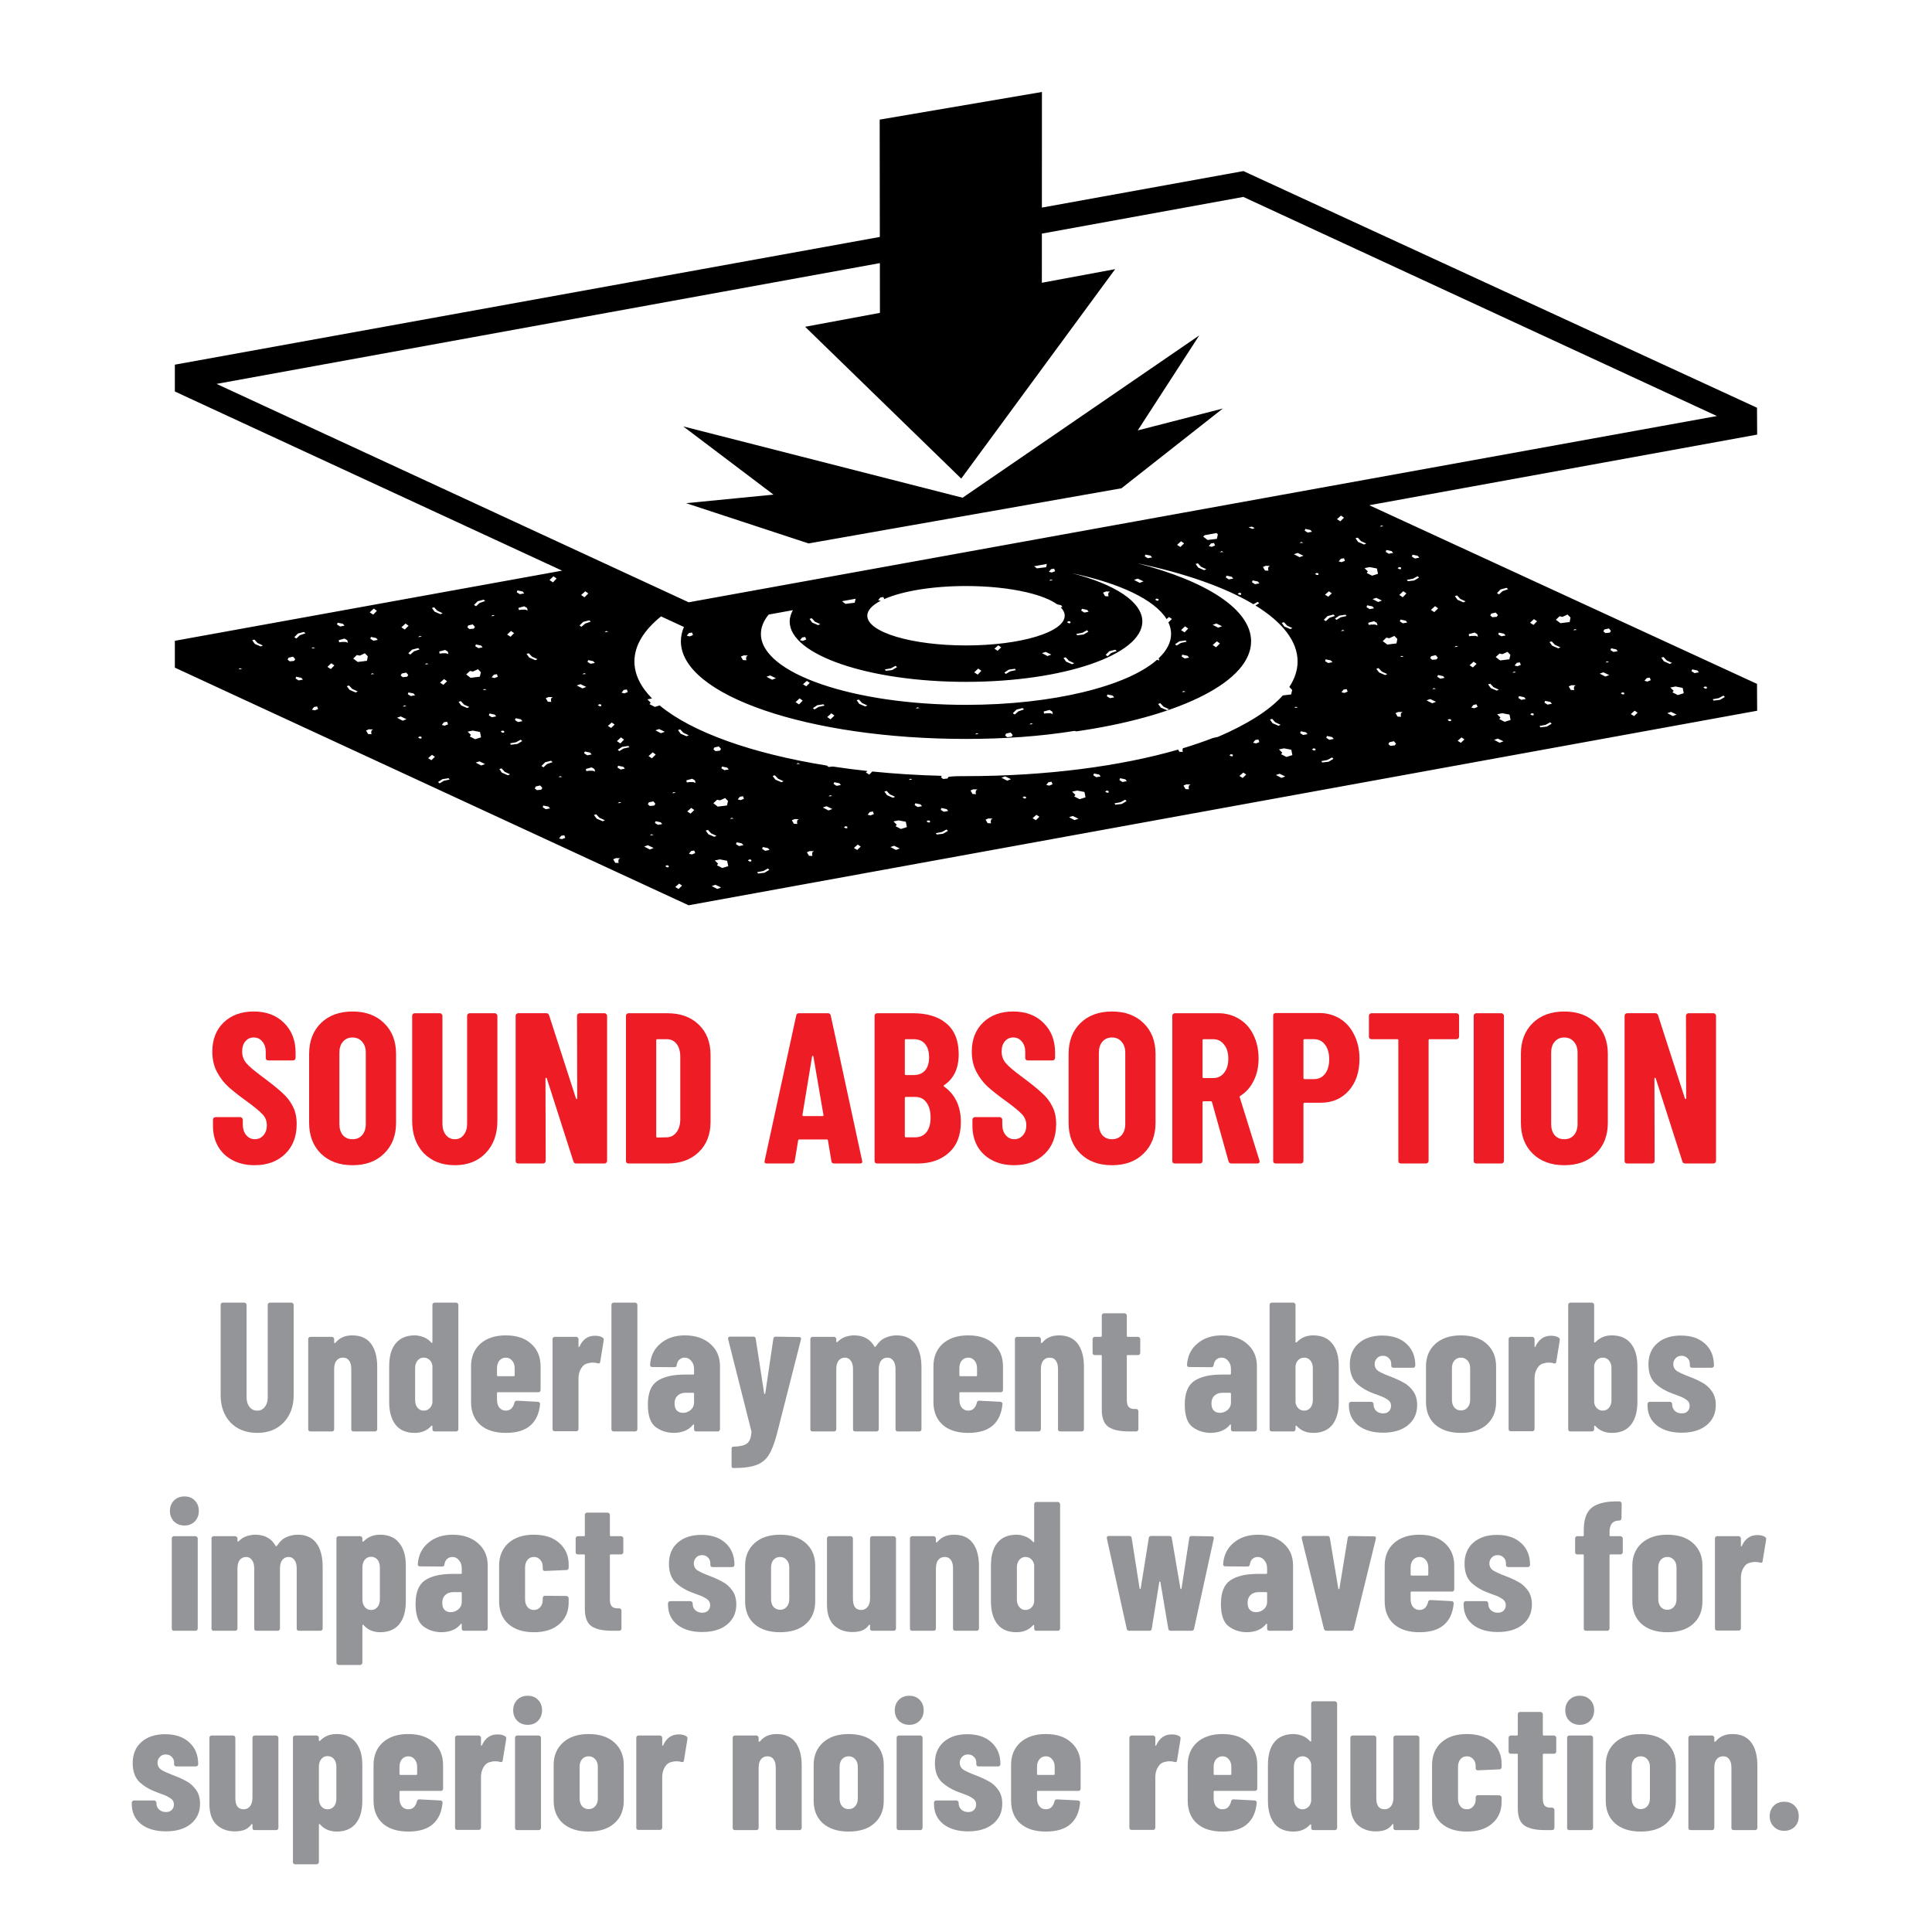
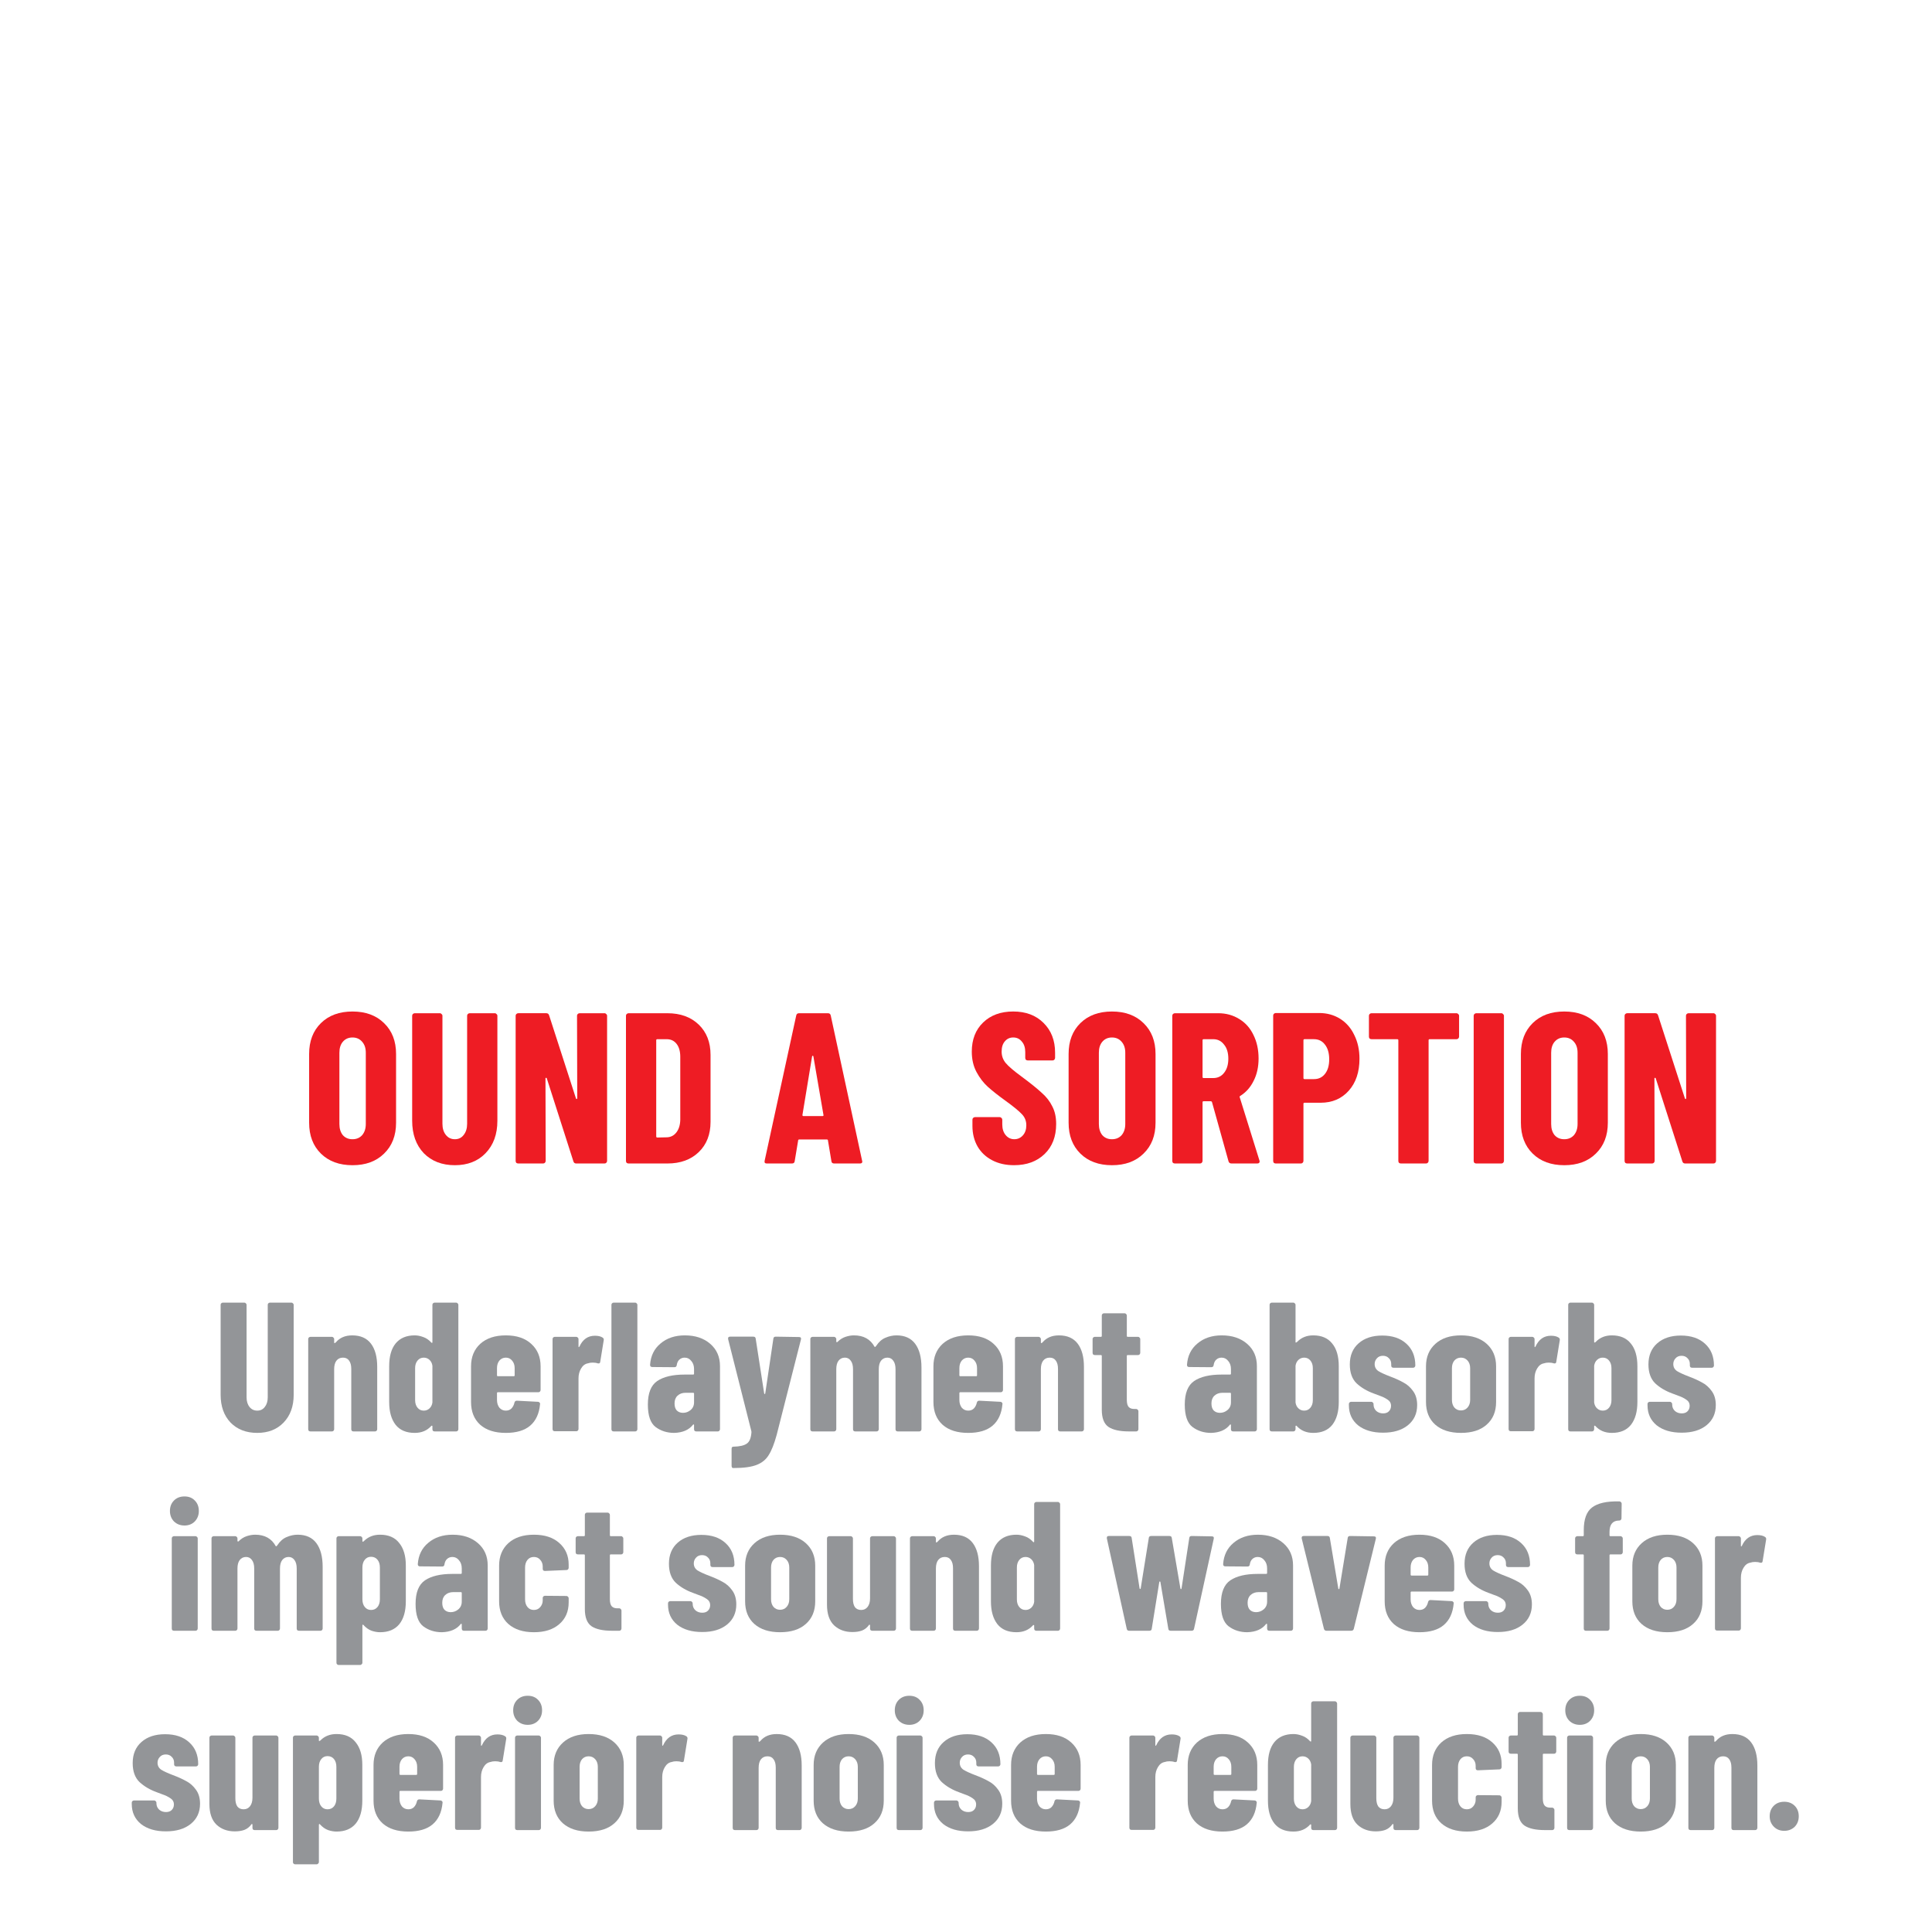
<svg xmlns="http://www.w3.org/2000/svg" version="1.1" x="0px" y="0px" width="252px" height="252px" viewBox="0 0 252 252" enable-background="new 0 0 252 252" xml:space="preserve">
  <g id="Background">
</g>
  <g id="Guides">
</g>
  <g id="Foreground">
</g>
  <g id="ARTWORK">
    <g>
      <g>
        <path fill-rule="evenodd" clip-rule="evenodd" fill="#939598" d="M18.387,237.915c-0.8-0.656-1.2-1.528-1.2-2.616v-0.168     c0-0.08,0.024-0.144,0.072-0.192c0.064-0.064,0.136-0.096,0.216-0.096h2.64c0.08,0,0.144,0.032,0.192,0.096     c0.064,0.048,0.096,0.112,0.096,0.192v0.072c0,0.336,0.12,0.616,0.36,0.84c0.24,0.208,0.536,0.312,0.888,0.312     c0.32,0,0.568-0.088,0.744-0.264c0.192-0.192,0.288-0.432,0.288-0.72c0-0.352-0.152-0.624-0.456-0.816     c-0.304-0.208-0.648-0.376-1.032-0.504c-0.368-0.145-0.624-0.24-0.768-0.289c-0.88-0.32-1.624-0.76-2.232-1.32     c-0.592-0.576-0.888-1.4-0.888-2.472c0-1.167,0.384-2.088,1.152-2.76c0.768-0.672,1.792-1.008,3.072-1.008     c1.329,0,2.376,0.352,3.145,1.056c0.784,0.704,1.176,1.656,1.176,2.856c0,0.08-0.032,0.152-0.096,0.215     c-0.048,0.048-0.112,0.072-0.192,0.072h-2.568c-0.08,0-0.152-0.024-0.216-0.072c-0.048-0.063-0.072-0.136-0.072-0.215v-0.192     c0-0.32-0.104-0.576-0.312-0.768c-0.192-0.208-0.448-0.312-0.768-0.312c-0.336,0-0.601,0.112-0.792,0.336     c-0.192,0.208-0.288,0.456-0.288,0.744c0,0.384,0.16,0.688,0.48,0.912c0.336,0.208,0.84,0.44,1.512,0.696     c0.688,0.256,1.272,0.52,1.752,0.792c0.496,0.256,0.92,0.632,1.272,1.127c0.352,0.48,0.528,1.088,0.528,1.824     c0,1.104-0.408,1.984-1.224,2.64c-0.8,0.64-1.872,0.959-3.216,0.959C20.291,238.875,19.203,238.555,18.387,237.915z" />
        <path fill-rule="evenodd" clip-rule="evenodd" fill="#939598" d="M33.002,226.467c0.064-0.064,0.136-0.096,0.216-0.096h2.808     c0.08,0,0.144,0.032,0.192,0.096c0.064,0.048,0.096,0.112,0.096,0.192v11.76c0,0.08-0.032,0.152-0.096,0.216     c-0.048,0.048-0.112,0.072-0.192,0.072h-2.808c-0.08,0-0.152-0.024-0.216-0.072c-0.048-0.064-0.072-0.136-0.072-0.216v-0.408     c0-0.048-0.016-0.08-0.048-0.096s-0.064,0-0.096,0.048c-0.24,0.336-0.544,0.576-0.912,0.72c-0.353,0.127-0.769,0.191-1.248,0.191     c-0.96,0-1.752-0.288-2.376-0.863c-0.624-0.592-0.936-1.496-0.936-2.712v-8.64c0-0.08,0.024-0.144,0.072-0.192     c0.064-0.064,0.136-0.096,0.216-0.096h2.808c0.08,0,0.144,0.032,0.192,0.096c0.064,0.048,0.096,0.112,0.096,0.192v7.896     c0,0.464,0.088,0.824,0.264,1.08c0.192,0.24,0.464,0.36,0.816,0.36s0.632-0.136,0.84-0.408s0.312-0.64,0.312-1.104v-7.824     C32.93,226.579,32.955,226.515,33.002,226.467z" />
        <path fill-rule="evenodd" clip-rule="evenodd" fill="#939598" d="M46.394,227.259c0.576,0.704,0.864,1.68,0.864,2.928v4.68     c0,1.296-0.288,2.295-0.864,3c-0.576,0.688-1.408,1.032-2.496,1.032c-0.353,0-0.721-0.064-1.104-0.192     c-0.384-0.144-0.736-0.392-1.056-0.744c-0.032-0.048-0.063-0.064-0.096-0.048c-0.032,0.016-0.048,0.048-0.048,0.096v4.872     c0,0.08-0.032,0.144-0.096,0.192c-0.048,0.064-0.112,0.096-0.192,0.096h-2.808c-0.08,0-0.152-0.032-0.216-0.096     c-0.048-0.048-0.072-0.112-0.072-0.192v-16.224c0-0.08,0.024-0.144,0.072-0.192c0.064-0.064,0.136-0.096,0.216-0.096h2.808     c0.08,0,0.144,0.032,0.192,0.096c0.064,0.048,0.096,0.112,0.096,0.192v0.384c0,0.032,0.016,0.048,0.048,0.048     c0.064,0,0.128-0.04,0.192-0.12c0.544-0.528,1.232-0.792,2.064-0.792C45.002,226.179,45.834,226.539,46.394,227.259z      M43.562,229.443c-0.208-0.256-0.488-0.384-0.84-0.384c-0.336,0-0.608,0.128-0.816,0.384c-0.208,0.256-0.312,0.592-0.312,1.008     v4.152c0,0.416,0.104,0.752,0.312,1.008s0.48,0.384,0.816,0.384c0.352,0,0.632-0.128,0.84-0.384s0.312-0.592,0.312-1.008v-4.152     C43.874,230.035,43.77,229.699,43.562,229.443z" />
-         <path fill-rule="evenodd" clip-rule="evenodd" fill="#939598" d="M57.698,233.523c-0.048,0.048-0.112,0.072-0.192,0.072h-5.28     c-0.08,0-0.12,0.041-0.12,0.12v0.888c0,0.4,0.104,0.736,0.312,1.008c0.224,0.256,0.504,0.384,0.84,0.384     c0.304,0,0.552-0.096,0.744-0.288c0.192-0.208,0.32-0.464,0.384-0.768c0.048-0.16,0.152-0.24,0.312-0.24l2.76,0.144     c0.08,0,0.144,0.032,0.192,0.096c0.063,0.048,0.088,0.12,0.072,0.216c-0.112,1.232-0.544,2.168-1.296,2.808     c-0.736,0.624-1.792,0.936-3.168,0.936c-1.424,0-2.536-0.352-3.336-1.056c-0.8-0.72-1.2-1.712-1.2-2.976v-4.656     c0-1.216,0.4-2.192,1.2-2.928c0.816-0.736,1.928-1.104,3.336-1.104c1.408,0,2.512,0.368,3.312,1.104     c0.816,0.736,1.224,1.712,1.224,2.928v3.096C57.794,233.387,57.762,233.459,57.698,233.523z M52.418,229.467     c-0.208,0.256-0.312,0.584-0.312,0.984v0.936c0,0.08,0.04,0.121,0.12,0.121h2.064c0.08,0,0.12-0.041,0.12-0.121v-0.936     c0-0.4-0.112-0.728-0.336-0.984c-0.208-0.256-0.48-0.384-0.816-0.384C52.922,229.083,52.642,229.211,52.418,229.467z" />
+         <path fill-rule="evenodd" clip-rule="evenodd" fill="#939598" d="M57.698,233.523c-0.048,0.048-0.112,0.072-0.192,0.072h-5.28     c-0.08,0-0.12,0.041-0.12,0.12v0.888c0,0.4,0.104,0.736,0.312,1.008c0.224,0.256,0.504,0.384,0.84,0.384     c0.304,0,0.552-0.096,0.744-0.288c0.192-0.208,0.32-0.464,0.384-0.768c0.048-0.16,0.152-0.24,0.312-0.24l2.76,0.144     c0.08,0,0.144,0.032,0.192,0.096c0.063,0.048,0.088,0.12,0.072,0.216c-0.112,1.232-0.544,2.168-1.296,2.808     c-0.736,0.624-1.792,0.936-3.168,0.936c-1.424,0-2.536-0.352-3.336-1.056c-0.8-0.72-1.2-1.712-1.2-2.976v-4.656     c0-1.216,0.4-2.192,1.2-2.928c0.816-0.736,1.928-1.104,3.336-1.104c1.408,0,2.512,0.368,3.312,1.104     c0.816,0.736,1.224,1.712,1.224,2.928v3.096C57.794,233.387,57.762,233.459,57.698,233.523M52.418,229.467     c-0.208,0.256-0.312,0.584-0.312,0.984v0.936c0,0.08,0.04,0.121,0.12,0.121h2.064c0.08,0,0.12-0.041,0.12-0.121v-0.936     c0-0.4-0.112-0.728-0.336-0.984c-0.208-0.256-0.48-0.384-0.816-0.384C52.922,229.083,52.642,229.211,52.418,229.467z" />
        <path fill-rule="evenodd" clip-rule="evenodd" fill="#939598" d="M65.882,226.467c0.128,0.08,0.176,0.2,0.144,0.36l-0.456,2.808     c-0.016,0.176-0.128,0.24-0.336,0.192c-0.176-0.064-0.392-0.096-0.648-0.096c-0.24,0-0.448,0.032-0.624,0.096     c-0.368,0.064-0.664,0.289-0.888,0.672c-0.224,0.368-0.336,0.8-0.336,1.296v6.6c0,0.08-0.032,0.152-0.096,0.216     c-0.048,0.048-0.112,0.072-0.192,0.072h-2.808c-0.08,0-0.152-0.024-0.216-0.072c-0.048-0.064-0.072-0.136-0.072-0.216v-11.736     c0-0.08,0.023-0.144,0.072-0.192c0.064-0.064,0.136-0.096,0.216-0.096h2.808c0.08,0,0.144,0.032,0.192,0.096     c0.064,0.048,0.096,0.112,0.096,0.192v0.936c0,0.064,0.008,0.104,0.024,0.12c0.032,0,0.064-0.024,0.096-0.072     c0.432-0.943,1.104-1.416,2.016-1.416C65.306,226.227,65.642,226.307,65.882,226.467z" />
        <path fill-rule="evenodd" clip-rule="evenodd" fill="#939598" d="M67.465,224.451c-0.352-0.368-0.528-0.824-0.528-1.368     c0-0.56,0.176-1.016,0.528-1.368c0.353-0.352,0.808-0.528,1.368-0.528s1.008,0.176,1.344,0.528     c0.352,0.352,0.528,0.808,0.528,1.368c0,0.544-0.176,1-0.528,1.368c-0.352,0.352-0.8,0.528-1.344,0.528     S67.833,224.803,67.465,224.451z M67.25,238.635c-0.048-0.064-0.072-0.136-0.072-0.216v-11.76c0-0.08,0.023-0.144,0.072-0.192     c0.064-0.064,0.136-0.096,0.216-0.096h2.808c0.08,0,0.144,0.032,0.192,0.096c0.064,0.048,0.096,0.112,0.096,0.192v11.76     c0,0.08-0.032,0.152-0.096,0.216c-0.048,0.048-0.112,0.072-0.192,0.072h-2.808C67.386,238.707,67.313,238.683,67.25,238.635z" />
        <path fill-rule="evenodd" clip-rule="evenodd" fill="#939598" d="M73.417,237.819c-0.8-0.72-1.2-1.704-1.2-2.952v-4.656     c0-1.216,0.408-2.192,1.224-2.928c0.816-0.736,1.928-1.104,3.336-1.104c1.424,0,2.544,0.368,3.36,1.104     c0.816,0.736,1.224,1.712,1.224,2.928v4.656c0,1.248-0.408,2.232-1.224,2.952c-0.8,0.72-1.92,1.08-3.36,1.08     C75.353,238.899,74.233,238.539,73.417,237.819z M77.641,235.587c0.224-0.256,0.336-0.584,0.336-0.984v-4.152     c0-0.4-0.112-0.728-0.336-0.984c-0.224-0.256-0.512-0.384-0.864-0.384s-0.64,0.128-0.864,0.384     c-0.208,0.256-0.312,0.584-0.312,0.984v4.152c0,0.4,0.104,0.728,0.312,0.984c0.224,0.256,0.512,0.384,0.864,0.384     S77.417,235.843,77.641,235.587z" />
        <path fill-rule="evenodd" clip-rule="evenodd" fill="#939598" d="M89.521,226.467c0.128,0.08,0.176,0.2,0.144,0.36l-0.456,2.808     c-0.016,0.176-0.128,0.24-0.336,0.192c-0.176-0.064-0.392-0.096-0.648-0.096c-0.24,0-0.448,0.032-0.624,0.096     c-0.368,0.064-0.664,0.289-0.888,0.672c-0.224,0.368-0.336,0.8-0.336,1.296v6.6c0,0.08-0.032,0.152-0.096,0.216     c-0.048,0.048-0.112,0.072-0.192,0.072h-2.808c-0.08,0-0.152-0.024-0.216-0.072c-0.048-0.064-0.072-0.136-0.072-0.216v-11.736     c0-0.08,0.024-0.144,0.072-0.192c0.064-0.064,0.136-0.096,0.216-0.096h2.808c0.08,0,0.144,0.032,0.192,0.096     c0.064,0.048,0.096,0.112,0.096,0.192v0.936c0,0.064,0.008,0.104,0.024,0.12c0.032,0,0.064-0.024,0.096-0.072     c0.432-0.943,1.104-1.416,2.016-1.416C88.945,226.227,89.281,226.307,89.521,226.467z" />
        <path fill-rule="evenodd" clip-rule="evenodd" fill="#939598" d="M103.753,227.259c0.544,0.72,0.816,1.728,0.816,3.024v8.136     c0,0.08-0.032,0.152-0.096,0.216c-0.048,0.048-0.112,0.072-0.192,0.072h-2.808c-0.08,0-0.152-0.024-0.216-0.072     c-0.048-0.064-0.072-0.136-0.072-0.216v-7.872c0-0.464-0.096-0.824-0.288-1.08c-0.176-0.256-0.44-0.384-0.792-0.384     c-0.368,0-0.656,0.136-0.864,0.408c-0.192,0.256-0.288,0.624-0.288,1.104v7.824c0,0.08-0.032,0.152-0.096,0.216     c-0.048,0.048-0.112,0.072-0.192,0.072h-2.808c-0.08,0-0.152-0.024-0.216-0.072c-0.048-0.064-0.072-0.136-0.072-0.216v-11.76     c0-0.08,0.024-0.144,0.072-0.192c0.064-0.064,0.136-0.096,0.216-0.096h2.808c0.08,0,0.144,0.032,0.192,0.096     c0.064,0.048,0.096,0.112,0.096,0.192v0.457c0,0.048,0.016,0.072,0.048,0.072c0.048,0,0.104-0.032,0.167-0.096     c0.512-0.608,1.225-0.912,2.136-0.912C102.393,226.179,103.208,226.539,103.753,227.259z" />
        <path fill-rule="evenodd" clip-rule="evenodd" fill="#939598" d="M107.329,237.819c-0.8-0.72-1.2-1.704-1.2-2.952v-4.656     c0-1.216,0.408-2.192,1.224-2.928c0.816-0.736,1.928-1.104,3.336-1.104c1.424,0,2.544,0.368,3.36,1.104     c0.816,0.736,1.224,1.712,1.224,2.928v4.656c0,1.248-0.408,2.232-1.224,2.952c-0.8,0.72-1.92,1.08-3.36,1.08     C109.264,238.899,108.145,238.539,107.329,237.819z M111.552,235.587c0.224-0.256,0.336-0.584,0.336-0.984v-4.152     c0-0.4-0.112-0.728-0.336-0.984c-0.224-0.256-0.512-0.384-0.864-0.384s-0.64,0.128-0.864,0.384     c-0.208,0.256-0.312,0.584-0.312,0.984v4.152c0,0.4,0.104,0.728,0.312,0.984c0.224,0.256,0.512,0.384,0.864,0.384     S111.329,235.843,111.552,235.587z" />
        <path fill-rule="evenodd" clip-rule="evenodd" fill="#939598" d="M117.24,224.451c-0.352-0.368-0.528-0.824-0.528-1.368     c0-0.56,0.176-1.016,0.528-1.368s0.808-0.528,1.368-0.528c0.56,0,1.008,0.176,1.344,0.528c0.352,0.352,0.528,0.808,0.528,1.368     c0,0.544-0.176,1-0.528,1.368c-0.352,0.352-0.8,0.528-1.344,0.528C118.064,224.979,117.608,224.803,117.24,224.451z      M117.024,238.635c-0.048-0.064-0.072-0.136-0.072-0.216v-11.76c0-0.08,0.024-0.144,0.072-0.192     c0.063-0.064,0.136-0.096,0.216-0.096h2.808c0.08,0,0.144,0.032,0.192,0.096c0.064,0.048,0.096,0.112,0.096,0.192v11.76     c0,0.08-0.032,0.152-0.096,0.216c-0.048,0.048-0.112,0.072-0.192,0.072h-2.808C117.16,238.707,117.088,238.683,117.024,238.635z" />
        <path fill-rule="evenodd" clip-rule="evenodd" fill="#939598" d="M123.024,237.915c-0.8-0.656-1.2-1.528-1.2-2.616v-0.168     c0-0.08,0.024-0.144,0.072-0.192c0.064-0.064,0.136-0.096,0.216-0.096h2.64c0.08,0,0.144,0.032,0.192,0.096     c0.064,0.048,0.096,0.112,0.096,0.192v0.072c0,0.336,0.12,0.616,0.36,0.84c0.24,0.208,0.536,0.312,0.888,0.312     c0.32,0,0.568-0.088,0.744-0.264c0.192-0.192,0.288-0.432,0.288-0.72c0-0.352-0.152-0.624-0.456-0.816     c-0.304-0.208-0.648-0.376-1.032-0.504c-0.368-0.145-0.624-0.24-0.768-0.289c-0.88-0.32-1.624-0.76-2.232-1.32     c-0.592-0.576-0.888-1.4-0.888-2.472c0-1.167,0.384-2.088,1.152-2.76s1.792-1.008,3.072-1.008c1.328,0,2.376,0.352,3.144,1.056     c0.784,0.704,1.176,1.656,1.176,2.856c0,0.08-0.032,0.152-0.096,0.215c-0.048,0.048-0.112,0.072-0.192,0.072h-2.568     c-0.08,0-0.152-0.024-0.216-0.072c-0.048-0.063-0.072-0.136-0.072-0.215v-0.192c0-0.32-0.104-0.576-0.312-0.768     c-0.192-0.208-0.448-0.312-0.768-0.312c-0.336,0-0.6,0.112-0.792,0.336c-0.192,0.208-0.288,0.456-0.288,0.744     c0,0.384,0.16,0.688,0.48,0.912c0.336,0.208,0.84,0.44,1.512,0.696c0.688,0.256,1.271,0.52,1.752,0.792     c0.496,0.256,0.92,0.632,1.271,1.127c0.353,0.48,0.528,1.088,0.528,1.824c0,1.104-0.408,1.984-1.224,2.64     c-0.8,0.64-1.872,0.959-3.216,0.959C124.928,238.875,123.84,238.555,123.024,237.915z" />
        <path fill-rule="evenodd" clip-rule="evenodd" fill="#939598" d="M140.856,233.523c-0.048,0.048-0.112,0.072-0.192,0.072h-5.28     c-0.08,0-0.12,0.041-0.12,0.12v0.888c0,0.4,0.104,0.736,0.312,1.008c0.224,0.256,0.504,0.384,0.84,0.384     c0.304,0,0.552-0.096,0.744-0.288c0.192-0.208,0.32-0.464,0.384-0.768c0.048-0.16,0.152-0.24,0.312-0.24l2.76,0.144     c0.08,0,0.144,0.032,0.192,0.096c0.063,0.048,0.088,0.12,0.072,0.216c-0.112,1.232-0.544,2.168-1.296,2.808     c-0.736,0.624-1.792,0.936-3.168,0.936c-1.424,0-2.536-0.352-3.336-1.056c-0.8-0.72-1.2-1.712-1.2-2.976v-4.656     c0-1.216,0.4-2.192,1.2-2.928c0.816-0.736,1.928-1.104,3.336-1.104c1.408,0,2.512,0.368,3.312,1.104     c0.816,0.736,1.224,1.712,1.224,2.928v3.096C140.952,233.387,140.919,233.459,140.856,233.523z M135.576,229.467     c-0.208,0.256-0.312,0.584-0.312,0.984v0.936c0,0.08,0.04,0.121,0.12,0.121h2.064c0.08,0,0.12-0.041,0.12-0.121v-0.936     c0-0.4-0.112-0.728-0.336-0.984c-0.208-0.256-0.48-0.384-0.816-0.384C136.08,229.083,135.8,229.211,135.576,229.467z" />
        <path fill-rule="evenodd" clip-rule="evenodd" fill="#939598" d="M153.839,226.467c0.128,0.08,0.176,0.2,0.144,0.36l-0.456,2.808     c-0.016,0.176-0.128,0.24-0.336,0.192c-0.176-0.064-0.392-0.096-0.648-0.096c-0.24,0-0.448,0.032-0.624,0.096     c-0.368,0.064-0.664,0.289-0.888,0.672c-0.224,0.368-0.336,0.8-0.336,1.296v6.6c0,0.08-0.032,0.152-0.096,0.216     c-0.048,0.048-0.112,0.072-0.192,0.072h-2.808c-0.08,0-0.152-0.024-0.216-0.072c-0.048-0.064-0.072-0.136-0.072-0.216v-11.736     c0-0.08,0.024-0.144,0.072-0.192c0.064-0.064,0.136-0.096,0.216-0.096h2.808c0.08,0,0.144,0.032,0.192,0.096     c0.064,0.048,0.096,0.112,0.096,0.192v0.936c0,0.064,0.008,0.104,0.024,0.12c0.032,0,0.064-0.024,0.096-0.072     c0.432-0.943,1.104-1.416,2.016-1.416C153.264,226.227,153.599,226.307,153.839,226.467z" />
        <path fill-rule="evenodd" clip-rule="evenodd" fill="#939598" d="M163.896,233.523c-0.048,0.048-0.112,0.072-0.192,0.072h-5.28     c-0.08,0-0.12,0.041-0.12,0.12v0.888c0,0.4,0.104,0.736,0.312,1.008c0.224,0.256,0.504,0.384,0.84,0.384     c0.304,0,0.552-0.096,0.744-0.288c0.192-0.208,0.32-0.464,0.384-0.768c0.048-0.16,0.152-0.24,0.312-0.24l2.76,0.144     c0.08,0,0.144,0.032,0.192,0.096c0.064,0.048,0.088,0.12,0.072,0.216c-0.112,1.232-0.543,2.168-1.296,2.808     c-0.736,0.624-1.792,0.936-3.168,0.936c-1.424,0-2.536-0.352-3.336-1.056c-0.8-0.72-1.2-1.712-1.2-2.976v-4.656     c0-1.216,0.4-2.192,1.2-2.928c0.816-0.736,1.928-1.104,3.336-1.104c1.408,0,2.512,0.368,3.312,1.104     c0.816,0.736,1.224,1.712,1.224,2.928v3.096C163.991,233.387,163.959,233.459,163.896,233.523z M158.615,229.467     c-0.208,0.256-0.312,0.584-0.312,0.984v0.936c0,0.08,0.04,0.121,0.12,0.121h2.064c0.081,0,0.12-0.041,0.12-0.121v-0.936     c0-0.4-0.112-0.728-0.335-0.984c-0.208-0.256-0.48-0.384-0.816-0.384S158.839,229.211,158.615,229.467z" />
        <path fill-rule="evenodd" clip-rule="evenodd" fill="#939598" d="M171.095,222.003c0.063-0.064,0.136-0.096,0.216-0.096h2.808     c0.081,0,0.144,0.032,0.192,0.096c0.064,0.048,0.096,0.112,0.096,0.192v16.224c0,0.08-0.032,0.152-0.096,0.216     c-0.048,0.048-0.112,0.072-0.192,0.072h-2.808c-0.08,0-0.152-0.024-0.216-0.072c-0.048-0.064-0.072-0.136-0.072-0.216v-0.384     c0-0.048-0.016-0.072-0.048-0.072c-0.032-0.016-0.064-0.008-0.096,0.024c-0.544,0.608-1.264,0.912-2.16,0.912     c-1.104,0-1.937-0.352-2.496-1.056c-0.56-0.72-0.84-1.712-0.84-2.976v-4.656c0-1.296,0.28-2.288,0.84-2.976     c0.576-0.704,1.408-1.056,2.496-1.056c0.352,0,0.72,0.072,1.104,0.216c0.384,0.128,0.736,0.368,1.056,0.72     c0.032,0.032,0.064,0.048,0.096,0.048c0.032-0.016,0.048-0.048,0.048-0.096v-4.872     C171.023,222.115,171.047,222.051,171.095,222.003z M170.639,235.707c0.208-0.192,0.336-0.448,0.384-0.768v-4.8     c-0.048-0.32-0.176-0.576-0.384-0.768c-0.208-0.192-0.457-0.288-0.744-0.288c-0.336,0-0.608,0.128-0.816,0.384     s-0.312,0.584-0.312,0.984v4.176c0,0.4,0.104,0.728,0.312,0.984s0.479,0.384,0.816,0.384     C170.183,235.995,170.431,235.899,170.639,235.707z" />
        <path fill-rule="evenodd" clip-rule="evenodd" fill="#939598" d="M181.823,226.467c0.064-0.064,0.136-0.096,0.216-0.096h2.808     c0.08,0,0.144,0.032,0.192,0.096c0.063,0.048,0.096,0.112,0.096,0.192v11.76c0,0.08-0.032,0.152-0.096,0.216     c-0.048,0.048-0.112,0.072-0.192,0.072h-2.808c-0.081,0-0.152-0.024-0.216-0.072c-0.048-0.064-0.072-0.136-0.072-0.216v-0.408     c0-0.048-0.016-0.08-0.048-0.096s-0.064,0-0.096,0.048c-0.24,0.336-0.544,0.576-0.912,0.72c-0.352,0.127-0.768,0.191-1.248,0.191     c-0.96,0-1.752-0.288-2.376-0.863c-0.624-0.592-0.936-1.496-0.936-2.712v-8.64c0-0.08,0.024-0.144,0.072-0.192     c0.064-0.064,0.136-0.096,0.216-0.096h2.808c0.08,0,0.144,0.032,0.192,0.096c0.064,0.048,0.096,0.112,0.096,0.192v7.896     c0,0.464,0.088,0.824,0.264,1.08c0.192,0.24,0.464,0.36,0.816,0.36s0.632-0.136,0.84-0.408s0.312-0.64,0.312-1.104v-7.824     C181.75,226.579,181.775,226.515,181.823,226.467z" />
        <path fill-rule="evenodd" clip-rule="evenodd" fill="#939598" d="M187.991,237.819c-0.8-0.72-1.2-1.704-1.2-2.952v-4.656     c0-1.216,0.4-2.192,1.2-2.928c0.816-0.736,1.928-1.104,3.335-1.104c1.408,0,2.512,0.36,3.312,1.08     c0.816,0.72,1.225,1.656,1.225,2.808v0.432c0,0.08-0.032,0.152-0.096,0.216c-0.048,0.048-0.112,0.072-0.192,0.072l-2.808,0.12     c-0.192,0-0.288-0.096-0.288-0.288v-0.289c0-0.352-0.112-0.647-0.336-0.888c-0.208-0.24-0.48-0.36-0.816-0.36     c-0.352,0-0.631,0.128-0.839,0.384s-0.312,0.592-0.312,1.008v4.128c0,0.416,0.104,0.752,0.312,1.008s0.488,0.384,0.839,0.384     c0.336,0,0.608-0.12,0.816-0.36c0.224-0.256,0.336-0.552,0.336-0.888v-0.312c0-0.08,0.024-0.144,0.072-0.192     c0.064-0.064,0.136-0.096,0.216-0.096l2.808,0.024c0.081,0,0.145,0.032,0.192,0.096c0.064,0.048,0.096,0.112,0.096,0.192v0.552     c0,1.184-0.408,2.128-1.225,2.832c-0.8,0.704-1.904,1.056-3.312,1.056C189.918,238.899,188.807,238.539,187.991,237.819z" />
        <path fill-rule="evenodd" clip-rule="evenodd" fill="#939598" d="M202.894,228.675c-0.048,0.048-0.112,0.072-0.192,0.072h-1.344     c-0.08,0-0.12,0.04-0.12,0.12v5.711c0,0.464,0.088,0.784,0.264,0.96c0.176,0.176,0.44,0.256,0.792,0.24h0.168     c0.08,0,0.144,0.032,0.192,0.096c0.064,0.048,0.096,0.112,0.096,0.192v2.352c0,0.08-0.032,0.152-0.096,0.216     c-0.048,0.048-0.112,0.072-0.192,0.072h-0.96c-1.168,0-2.048-0.192-2.64-0.576c-0.592-0.4-0.888-1.152-0.888-2.256v-7.008     c0-0.081-0.04-0.12-0.12-0.12h-0.792c-0.081,0-0.152-0.024-0.216-0.072c-0.048-0.063-0.072-0.136-0.072-0.216v-1.8     c0-0.08,0.024-0.144,0.072-0.192c0.064-0.064,0.136-0.096,0.216-0.096h0.792c0.08,0,0.12-0.04,0.12-0.12v-2.664     c0-0.08,0.024-0.144,0.072-0.192c0.064-0.064,0.136-0.096,0.216-0.096h2.688c0.08,0,0.144,0.032,0.192,0.096     c0.064,0.048,0.096,0.112,0.096,0.192v2.664c0,0.08,0.04,0.12,0.12,0.12h1.344c0.08,0,0.144,0.032,0.192,0.096     c0.064,0.048,0.096,0.112,0.096,0.192v1.8C202.99,228.539,202.958,228.611,202.894,228.675z" />
        <path fill-rule="evenodd" clip-rule="evenodd" fill="#939598" d="M204.694,224.451c-0.352-0.368-0.528-0.824-0.528-1.368     c0-0.56,0.176-1.016,0.528-1.368s0.808-0.528,1.368-0.528s1.008,0.176,1.344,0.528c0.352,0.352,0.528,0.808,0.528,1.368     c0,0.544-0.176,1-0.528,1.368c-0.352,0.352-0.8,0.528-1.344,0.528C205.518,224.979,205.062,224.803,204.694,224.451z      M204.478,238.635c-0.048-0.064-0.072-0.136-0.072-0.216v-11.76c0-0.08,0.024-0.144,0.072-0.192     c0.064-0.064,0.136-0.096,0.216-0.096h2.808c0.08,0,0.144,0.032,0.192,0.096c0.064,0.048,0.096,0.112,0.096,0.192v11.76     c0,0.08-0.032,0.152-0.096,0.216c-0.048,0.048-0.112,0.072-0.192,0.072h-2.808C204.614,238.707,204.542,238.683,204.478,238.635z     " />
        <path fill-rule="evenodd" clip-rule="evenodd" fill="#939598" d="M210.646,237.819c-0.8-0.72-1.2-1.704-1.2-2.952v-4.656     c0-1.216,0.408-2.192,1.224-2.928c0.816-0.736,1.928-1.104,3.336-1.104c1.424,0,2.544,0.368,3.36,1.104     c0.816,0.736,1.224,1.712,1.224,2.928v4.656c0,1.248-0.408,2.232-1.224,2.952c-0.8,0.72-1.92,1.08-3.36,1.08     C212.582,238.899,211.462,238.539,210.646,237.819z M214.87,235.587c0.224-0.256,0.336-0.584,0.336-0.984v-4.152     c0-0.4-0.112-0.728-0.336-0.984c-0.224-0.256-0.512-0.384-0.864-0.384s-0.64,0.128-0.864,0.384     c-0.208,0.256-0.312,0.584-0.312,0.984v4.152c0,0.4,0.104,0.728,0.312,0.984c0.224,0.256,0.512,0.384,0.864,0.384     S214.646,235.843,214.87,235.587z" />
        <path fill-rule="evenodd" clip-rule="evenodd" fill="#939598" d="M228.406,227.259c0.543,0.72,0.816,1.728,0.816,3.024v8.136     c0,0.08-0.032,0.152-0.096,0.216c-0.048,0.048-0.112,0.072-0.192,0.072h-2.808c-0.08,0-0.152-0.024-0.216-0.072     c-0.048-0.064-0.072-0.136-0.072-0.216v-7.872c0-0.464-0.096-0.824-0.288-1.08c-0.176-0.256-0.44-0.384-0.792-0.384     c-0.368,0-0.656,0.136-0.864,0.408c-0.192,0.256-0.288,0.624-0.288,1.104v7.824c0,0.08-0.032,0.152-0.096,0.216     c-0.048,0.048-0.112,0.072-0.192,0.072h-2.808c-0.08,0-0.152-0.024-0.216-0.072c-0.048-0.064-0.072-0.136-0.072-0.216v-11.76     c0-0.08,0.023-0.144,0.072-0.192c0.064-0.064,0.136-0.096,0.216-0.096h2.808c0.08,0,0.144,0.032,0.192,0.096     c0.064,0.048,0.096,0.112,0.096,0.192v0.457c0,0.048,0.016,0.072,0.048,0.072c0.048,0,0.104-0.032,0.167-0.096     c0.512-0.608,1.224-0.912,2.136-0.912C227.045,226.179,227.861,226.539,228.406,227.259z" />
        <path fill-rule="evenodd" clip-rule="evenodd" fill="#939598" d="M231.381,238.275c-0.368-0.368-0.552-0.824-0.552-1.368     c0-0.56,0.176-1.016,0.528-1.368c0.352-0.352,0.808-0.528,1.368-0.528c0.56,0,1.016,0.176,1.368,0.528s0.528,0.808,0.528,1.368     c0,0.544-0.176,1-0.528,1.368c-0.368,0.352-0.824,0.528-1.368,0.528C232.181,238.803,231.733,238.627,231.381,238.275z" />
      </g>
      <g>
        <path fill-rule="evenodd" clip-rule="evenodd" fill="#939598" d="M22.694,198.451c-0.352-0.368-0.528-0.824-0.528-1.368     c0-0.56,0.176-1.016,0.528-1.368c0.353-0.352,0.808-0.528,1.368-0.528s1.008,0.176,1.344,0.528     c0.352,0.352,0.528,0.808,0.528,1.368c0,0.544-0.176,1-0.528,1.368c-0.352,0.352-0.8,0.528-1.344,0.528     S23.062,198.803,22.694,198.451z M22.478,212.635c-0.048-0.064-0.072-0.136-0.072-0.216v-11.76c0-0.08,0.023-0.144,0.072-0.192     c0.064-0.064,0.136-0.096,0.216-0.096h2.808c0.08,0,0.144,0.032,0.192,0.096c0.064,0.048,0.096,0.112,0.096,0.192v11.76     c0,0.08-0.032,0.152-0.096,0.216c-0.048,0.048-0.112,0.072-0.192,0.072h-2.808C22.614,212.707,22.542,212.683,22.478,212.635z" />
        <path fill-rule="evenodd" clip-rule="evenodd" fill="#939598" d="M41.27,201.283c0.544,0.736,0.816,1.768,0.816,3.096v8.04     c0,0.08-0.032,0.152-0.096,0.216c-0.048,0.048-0.112,0.072-0.192,0.072H38.99c-0.08,0-0.152-0.024-0.216-0.072     c-0.048-0.064-0.072-0.136-0.072-0.216v-7.824c0-0.479-0.096-0.848-0.288-1.104c-0.192-0.272-0.448-0.408-0.768-0.408     c-0.352,0-0.632,0.136-0.84,0.408c-0.192,0.256-0.288,0.624-0.288,1.104v7.824c0,0.08-0.032,0.152-0.096,0.216     c-0.048,0.048-0.112,0.072-0.192,0.072h-2.784c-0.08,0-0.152-0.024-0.216-0.072c-0.048-0.064-0.072-0.136-0.072-0.216v-7.824     c0-0.479-0.096-0.848-0.289-1.104c-0.192-0.272-0.448-0.408-0.768-0.408c-0.352,0-0.632,0.136-0.84,0.408     c-0.192,0.256-0.288,0.624-0.288,1.104v7.824c0,0.08-0.032,0.152-0.096,0.216c-0.048,0.048-0.112,0.072-0.192,0.072h-2.808     c-0.08,0-0.152-0.024-0.216-0.072c-0.048-0.064-0.072-0.136-0.072-0.216v-11.76c0-0.08,0.024-0.144,0.072-0.192     c0.064-0.064,0.136-0.096,0.216-0.096h2.808c0.081,0,0.145,0.032,0.192,0.096c0.064,0.048,0.096,0.112,0.096,0.192v0.312     c0,0.048,0.016,0.08,0.048,0.096s0.064,0.008,0.096-0.024c0.32-0.32,0.672-0.544,1.056-0.672     c0.384-0.128,0.752-0.192,1.104-0.192c1.248,0,2.144,0.496,2.688,1.488l0.048,0.024c0.048,0,0.104-0.048,0.168-0.144     c0.336-0.512,0.736-0.864,1.2-1.056c0.48-0.208,0.96-0.312,1.44-0.312C39.91,200.179,40.726,200.547,41.27,201.283z" />
        <path fill-rule="evenodd" clip-rule="evenodd" fill="#939598" d="M52.069,201.259c0.576,0.704,0.864,1.68,0.864,2.928v4.68     c0,1.296-0.288,2.295-0.864,3c-0.576,0.688-1.408,1.032-2.496,1.032c-0.352,0-0.72-0.064-1.104-0.192     c-0.384-0.144-0.736-0.392-1.056-0.744c-0.032-0.048-0.064-0.064-0.096-0.048c-0.032,0.016-0.048,0.048-0.048,0.096v4.872     c0,0.08-0.032,0.144-0.096,0.192c-0.048,0.064-0.112,0.096-0.192,0.096h-2.808c-0.081,0-0.152-0.032-0.216-0.096     c-0.048-0.048-0.072-0.112-0.072-0.192v-16.224c0-0.08,0.024-0.144,0.072-0.192c0.064-0.064,0.136-0.096,0.216-0.096h2.808     c0.08,0,0.144,0.032,0.192,0.096c0.064,0.048,0.096,0.112,0.096,0.192v0.384c0,0.032,0.016,0.048,0.048,0.048     c0.064,0,0.128-0.04,0.192-0.12c0.544-0.528,1.232-0.792,2.064-0.792C50.678,200.179,51.51,200.539,52.069,201.259z      M49.238,203.443c-0.208-0.256-0.488-0.384-0.84-0.384c-0.336,0-0.608,0.128-0.816,0.384c-0.208,0.256-0.312,0.592-0.312,1.008     v4.152c0,0.416,0.104,0.752,0.312,1.008s0.48,0.384,0.816,0.384c0.352,0,0.632-0.128,0.84-0.384s0.312-0.592,0.312-1.008v-4.152     C49.55,204.035,49.446,203.699,49.238,203.443z" />
        <path fill-rule="evenodd" clip-rule="evenodd" fill="#939598" d="M62.342,201.283c0.848,0.736,1.272,1.704,1.272,2.904v8.232     c0,0.08-0.032,0.152-0.096,0.216c-0.048,0.048-0.112,0.072-0.192,0.072h-2.808c-0.08,0-0.152-0.024-0.216-0.072     c-0.048-0.064-0.072-0.136-0.072-0.216v-0.528c0-0.048-0.016-0.08-0.048-0.096s-0.064,0-0.096,0.048     c-0.528,0.672-1.344,1.023-2.448,1.056c-0.928,0-1.736-0.256-2.424-0.768c-0.672-0.512-1.008-1.488-1.008-2.928     c0-1.488,0.408-2.512,1.224-3.072c0.832-0.56,2.024-0.84,3.576-0.84h1.104c0.08,0,0.12-0.04,0.12-0.12v-0.6     c0-0.432-0.12-0.784-0.36-1.056c-0.224-0.288-0.512-0.432-0.864-0.432c-0.272,0-0.504,0.088-0.696,0.264     c-0.176,0.16-0.288,0.392-0.336,0.696c-0.016,0.192-0.12,0.288-0.312,0.288l-2.88-0.023c-0.192,0-0.288-0.096-0.288-0.288     c0.08-1.168,0.536-2.096,1.368-2.784c0.832-0.704,1.888-1.056,3.168-1.056C60.39,200.179,61.494,200.547,62.342,201.283z      M59.773,209.923c0.304-0.256,0.456-0.592,0.456-1.008v-1.128c0-0.08-0.04-0.12-0.12-0.12h-0.984     c-0.432,0-0.784,0.128-1.056,0.384c-0.256,0.24-0.384,0.576-0.384,1.008c0,0.4,0.096,0.704,0.288,0.912     c0.208,0.208,0.48,0.312,0.816,0.312C59.158,210.283,59.486,210.163,59.773,209.923z" />
        <path fill-rule="evenodd" clip-rule="evenodd" fill="#939598" d="M66.302,211.819c-0.8-0.72-1.2-1.704-1.2-2.952v-4.656     c0-1.216,0.4-2.192,1.2-2.928c0.816-0.736,1.928-1.104,3.335-1.104c1.408,0,2.512,0.36,3.312,1.08     c0.816,0.72,1.225,1.656,1.225,2.808v0.432c0,0.08-0.032,0.152-0.096,0.216c-0.048,0.048-0.112,0.072-0.192,0.072l-2.808,0.12     c-0.192,0-0.288-0.096-0.288-0.288v-0.289c0-0.352-0.112-0.647-0.336-0.888c-0.208-0.24-0.48-0.36-0.816-0.36     c-0.352,0-0.631,0.128-0.839,0.384s-0.312,0.592-0.312,1.008v4.128c0,0.416,0.104,0.752,0.312,1.008s0.488,0.384,0.839,0.384     c0.336,0,0.608-0.12,0.816-0.36c0.224-0.256,0.336-0.552,0.336-0.888v-0.312c0-0.08,0.024-0.144,0.072-0.192     c0.064-0.064,0.136-0.096,0.216-0.096l2.808,0.024c0.081,0,0.145,0.032,0.192,0.096c0.064,0.048,0.096,0.112,0.096,0.192v0.552     c0,1.184-0.408,2.128-1.225,2.832c-0.8,0.704-1.904,1.056-3.312,1.056C68.229,212.899,67.118,212.539,66.302,211.819z" />
        <path fill-rule="evenodd" clip-rule="evenodd" fill="#939598" d="M81.205,202.675c-0.048,0.048-0.112,0.072-0.192,0.072h-1.344     c-0.08,0-0.12,0.04-0.12,0.12v5.711c0,0.464,0.088,0.784,0.264,0.96c0.176,0.176,0.44,0.256,0.792,0.24h0.168     c0.08,0,0.144,0.032,0.192,0.096c0.064,0.048,0.096,0.112,0.096,0.192v2.352c0,0.08-0.032,0.152-0.096,0.216     c-0.048,0.048-0.112,0.072-0.192,0.072h-0.96c-1.168,0-2.048-0.192-2.64-0.576c-0.592-0.4-0.888-1.152-0.888-2.256v-7.008     c0-0.081-0.04-0.12-0.12-0.12h-0.792c-0.081,0-0.152-0.024-0.216-0.072c-0.048-0.063-0.072-0.136-0.072-0.216v-1.8     c0-0.08,0.024-0.144,0.072-0.192c0.064-0.064,0.136-0.096,0.216-0.096h0.792c0.08,0,0.12-0.04,0.12-0.12v-2.664     c0-0.08,0.024-0.144,0.072-0.192c0.064-0.064,0.136-0.096,0.216-0.096h2.688c0.08,0,0.144,0.032,0.192,0.096     c0.064,0.048,0.096,0.112,0.096,0.192v2.664c0,0.08,0.04,0.12,0.12,0.12h1.344c0.08,0,0.144,0.032,0.192,0.096     c0.064,0.048,0.096,0.112,0.096,0.192v1.8C81.301,202.539,81.27,202.611,81.205,202.675z" />
        <path fill-rule="evenodd" clip-rule="evenodd" fill="#939598" d="M88.333,211.915c-0.8-0.656-1.2-1.528-1.2-2.616v-0.168     c0-0.08,0.024-0.144,0.072-0.192c0.064-0.064,0.136-0.096,0.216-0.096h2.64c0.08,0,0.144,0.032,0.192,0.096     c0.064,0.048,0.096,0.112,0.096,0.192v0.072c0,0.336,0.12,0.616,0.36,0.84c0.24,0.208,0.536,0.312,0.888,0.312     c0.32,0,0.568-0.088,0.744-0.264c0.192-0.192,0.288-0.432,0.288-0.72c0-0.352-0.152-0.624-0.456-0.816     c-0.304-0.208-0.648-0.376-1.032-0.504c-0.368-0.145-0.624-0.24-0.768-0.289c-0.88-0.32-1.624-0.76-2.232-1.32     c-0.592-0.576-0.888-1.4-0.888-2.472c0-1.167,0.384-2.088,1.152-2.76c0.768-0.672,1.792-1.008,3.072-1.008     c1.329,0,2.376,0.352,3.145,1.056c0.784,0.704,1.176,1.656,1.176,2.856c0,0.08-0.032,0.152-0.096,0.215     c-0.048,0.048-0.112,0.072-0.192,0.072h-2.568c-0.08,0-0.152-0.024-0.216-0.072c-0.048-0.063-0.072-0.136-0.072-0.215v-0.192     c0-0.32-0.104-0.576-0.312-0.768c-0.192-0.208-0.448-0.312-0.768-0.312c-0.336,0-0.601,0.112-0.792,0.336     c-0.192,0.208-0.288,0.456-0.288,0.744c0,0.384,0.16,0.688,0.48,0.912c0.336,0.208,0.84,0.44,1.512,0.696     c0.688,0.256,1.272,0.52,1.752,0.792c0.496,0.256,0.92,0.632,1.272,1.127c0.352,0.48,0.528,1.088,0.528,1.824     c0,1.104-0.408,1.984-1.224,2.64c-0.8,0.64-1.872,0.959-3.216,0.959C90.237,212.875,89.149,212.555,88.333,211.915z" />
        <path fill-rule="evenodd" clip-rule="evenodd" fill="#939598" d="M98.389,211.819c-0.8-0.72-1.2-1.704-1.2-2.952v-4.656     c0-1.216,0.408-2.192,1.224-2.928c0.816-0.736,1.928-1.104,3.336-1.104c1.424,0,2.544,0.368,3.36,1.104     c0.816,0.736,1.224,1.712,1.224,2.928v4.656c0,1.248-0.408,2.232-1.224,2.952c-0.8,0.72-1.92,1.08-3.36,1.08     C100.324,212.899,99.205,212.539,98.389,211.819z M102.612,209.587c0.224-0.256,0.336-0.584,0.336-0.984v-4.152     c0-0.4-0.112-0.728-0.336-0.984c-0.224-0.256-0.512-0.384-0.864-0.384s-0.64,0.128-0.864,0.384     c-0.208,0.256-0.312,0.584-0.312,0.984v4.152c0,0.4,0.104,0.728,0.312,0.984c0.224,0.256,0.512,0.384,0.864,0.384     S102.389,209.843,102.612,209.587z" />
        <path fill-rule="evenodd" clip-rule="evenodd" fill="#939598" d="M113.556,200.467c0.064-0.064,0.136-0.096,0.216-0.096h2.808     c0.08,0,0.145,0.032,0.192,0.096c0.063,0.048,0.096,0.112,0.096,0.192v11.76c0,0.08-0.032,0.152-0.096,0.216     c-0.048,0.048-0.112,0.072-0.192,0.072h-2.808c-0.08,0-0.152-0.024-0.216-0.072c-0.048-0.064-0.072-0.136-0.072-0.216v-0.408     c0-0.048-0.016-0.08-0.048-0.096c-0.032-0.016-0.064,0-0.096,0.048c-0.24,0.336-0.544,0.576-0.912,0.72     c-0.352,0.127-0.768,0.191-1.248,0.191c-0.96,0-1.752-0.288-2.376-0.863c-0.624-0.592-0.936-1.496-0.936-2.712v-8.64     c0-0.08,0.024-0.144,0.072-0.192c0.064-0.064,0.136-0.096,0.216-0.096h2.808c0.08,0,0.144,0.032,0.192,0.096     c0.064,0.048,0.096,0.112,0.096,0.192v7.896c0,0.464,0.088,0.824,0.264,1.08c0.192,0.24,0.464,0.36,0.816,0.36     c0.353,0,0.632-0.136,0.84-0.408s0.312-0.64,0.312-1.104v-7.824C113.484,200.579,113.508,200.515,113.556,200.467z" />
        <path fill-rule="evenodd" clip-rule="evenodd" fill="#939598" d="M126.876,201.259c0.544,0.72,0.816,1.728,0.816,3.024v8.136     c0,0.08-0.032,0.152-0.096,0.216c-0.048,0.048-0.112,0.072-0.192,0.072h-2.808c-0.08,0-0.152-0.024-0.216-0.072     c-0.048-0.064-0.072-0.136-0.072-0.216v-7.872c0-0.464-0.096-0.824-0.288-1.08c-0.176-0.256-0.44-0.384-0.792-0.384     c-0.368,0-0.656,0.136-0.864,0.408c-0.192,0.256-0.289,0.624-0.289,1.104v7.824c0,0.08-0.032,0.152-0.096,0.216     c-0.048,0.048-0.112,0.072-0.192,0.072h-2.808c-0.08,0-0.152-0.024-0.216-0.072c-0.048-0.064-0.072-0.136-0.072-0.216v-11.76     c0-0.08,0.024-0.144,0.072-0.192c0.064-0.064,0.136-0.096,0.216-0.096h2.808c0.08,0,0.144,0.032,0.192,0.096     c0.064,0.048,0.096,0.112,0.096,0.192v0.457c0,0.048,0.016,0.072,0.048,0.072c0.048,0,0.104-0.032,0.168-0.096     c0.512-0.608,1.224-0.912,2.136-0.912C125.516,200.179,126.332,200.539,126.876,201.259z" />
        <path fill-rule="evenodd" clip-rule="evenodd" fill="#939598" d="M134.964,196.003c0.064-0.064,0.136-0.096,0.216-0.096h2.808     c0.08,0,0.144,0.032,0.192,0.096c0.063,0.048,0.096,0.112,0.096,0.192v16.224c0,0.08-0.032,0.152-0.096,0.216     c-0.048,0.048-0.112,0.072-0.192,0.072h-2.808c-0.081,0-0.152-0.024-0.216-0.072c-0.048-0.064-0.072-0.136-0.072-0.216v-0.384     c0-0.048-0.016-0.072-0.048-0.072c-0.032-0.016-0.064-0.008-0.096,0.024c-0.544,0.608-1.264,0.912-2.16,0.912     c-1.104,0-1.936-0.352-2.496-1.056c-0.56-0.72-0.84-1.712-0.84-2.976v-4.656c0-1.296,0.28-2.288,0.84-2.976     c0.576-0.704,1.408-1.056,2.496-1.056c0.352,0,0.72,0.072,1.104,0.216c0.384,0.128,0.736,0.368,1.056,0.72     c0.032,0.032,0.064,0.048,0.096,0.048c0.032-0.016,0.048-0.048,0.048-0.096v-4.872     C134.892,196.115,134.916,196.051,134.964,196.003z M134.508,209.707c0.208-0.192,0.336-0.448,0.384-0.768v-4.8     c-0.048-0.32-0.176-0.576-0.384-0.768s-0.456-0.288-0.744-0.288c-0.336,0-0.608,0.128-0.816,0.384s-0.312,0.584-0.312,0.984     v4.176c0,0.4,0.104,0.728,0.312,0.984s0.48,0.384,0.816,0.384C134.052,209.995,134.3,209.899,134.508,209.707z" />
        <path fill-rule="evenodd" clip-rule="evenodd" fill="#939598" d="M146.963,212.443l-2.592-11.784v-0.096     c0-0.144,0.088-0.216,0.264-0.216h2.664c0.192,0,0.296,0.088,0.312,0.264l1.032,6.576c0.016,0.048,0.04,0.072,0.072,0.072     c0.032,0,0.056-0.024,0.072-0.072l1.056-6.576c0.016-0.176,0.12-0.264,0.312-0.264h2.376c0.192,0,0.296,0.088,0.312,0.264     l1.128,6.6c0.016,0.048,0.041,0.072,0.072,0.072c0.032-0.016,0.056-0.048,0.072-0.096l1.008-6.576     c0.016-0.176,0.12-0.264,0.312-0.264l2.64,0.048c0.208,0,0.288,0.104,0.24,0.312l-2.568,11.736     c-0.032,0.176-0.136,0.264-0.312,0.264H152.7c-0.192,0-0.296-0.088-0.312-0.264l-1.032-6.096     c-0.016-0.048-0.04-0.072-0.072-0.072c-0.032,0-0.056,0.024-0.072,0.072l-0.984,6.096c-0.016,0.176-0.12,0.264-0.312,0.264h-2.64     C147.1,212.707,146.996,212.619,146.963,212.443z" />
        <path fill-rule="evenodd" clip-rule="evenodd" fill="#939598" d="M167.388,201.283c0.848,0.736,1.271,1.704,1.271,2.904v8.232     c0,0.08-0.032,0.152-0.096,0.216c-0.048,0.048-0.112,0.072-0.192,0.072h-2.808c-0.08,0-0.152-0.024-0.216-0.072     c-0.048-0.064-0.072-0.136-0.072-0.216v-0.528c0-0.048-0.016-0.08-0.048-0.096c-0.032-0.016-0.063,0-0.096,0.048     c-0.528,0.672-1.344,1.023-2.448,1.056c-0.928,0-1.736-0.256-2.424-0.768c-0.672-0.512-1.008-1.488-1.008-2.928     c0-1.488,0.408-2.512,1.224-3.072c0.832-0.56,2.024-0.84,3.576-0.84h1.104c0.08,0,0.12-0.04,0.12-0.12v-0.6     c0-0.432-0.12-0.784-0.36-1.056c-0.224-0.288-0.512-0.432-0.864-0.432c-0.272,0-0.504,0.088-0.696,0.264     c-0.176,0.16-0.288,0.392-0.335,0.696c-0.016,0.192-0.12,0.288-0.312,0.288l-2.88-0.023c-0.192,0-0.289-0.096-0.289-0.288     c0.081-1.168,0.536-2.096,1.368-2.784c0.832-0.704,1.888-1.056,3.168-1.056C165.435,200.179,166.54,200.547,167.388,201.283z      M164.819,209.923c0.304-0.256,0.456-0.592,0.456-1.008v-1.128c0-0.08-0.04-0.12-0.12-0.12h-0.984     c-0.432,0-0.784,0.128-1.056,0.384c-0.256,0.24-0.384,0.576-0.384,1.008c0,0.4,0.096,0.704,0.288,0.912     c0.208,0.208,0.48,0.312,0.816,0.312C164.203,210.283,164.531,210.163,164.819,209.923z" />
        <path fill-rule="evenodd" clip-rule="evenodd" fill="#939598" d="M172.691,212.467l-2.904-11.808v-0.096     c0-0.144,0.088-0.216,0.264-0.216h3.096c0.192,0,0.296,0.088,0.312,0.264l1.104,6.6c0.016,0.048,0.04,0.072,0.072,0.072     c0.032,0,0.056-0.024,0.072-0.072l1.08-6.6c0.016-0.176,0.12-0.264,0.312-0.264l3.096,0.048c0.224,0,0.312,0.104,0.264,0.312     l-2.88,11.76c-0.048,0.16-0.16,0.24-0.336,0.24h-3.216C172.852,212.707,172.739,212.627,172.691,212.467z" />
        <path fill-rule="evenodd" clip-rule="evenodd" fill="#939598" d="M189.587,207.523c-0.048,0.048-0.112,0.072-0.192,0.072h-5.28     c-0.08,0-0.12,0.041-0.12,0.12v0.888c0,0.4,0.104,0.736,0.312,1.008c0.224,0.256,0.504,0.384,0.84,0.384     c0.304,0,0.552-0.096,0.744-0.288c0.192-0.208,0.32-0.464,0.384-0.768c0.048-0.16,0.152-0.24,0.312-0.24l2.76,0.144     c0.08,0,0.144,0.032,0.192,0.096c0.064,0.048,0.088,0.12,0.072,0.216c-0.112,1.232-0.543,2.168-1.296,2.808     c-0.736,0.624-1.792,0.936-3.168,0.936c-1.424,0-2.536-0.352-3.336-1.056c-0.8-0.72-1.2-1.712-1.2-2.976v-4.656     c0-1.216,0.4-2.192,1.2-2.928c0.816-0.736,1.928-1.104,3.336-1.104c1.408,0,2.512,0.368,3.312,1.104     c0.816,0.736,1.224,1.712,1.224,2.928v3.096C189.683,207.387,189.651,207.459,189.587,207.523z M184.307,203.467     c-0.208,0.256-0.312,0.584-0.312,0.984v0.936c0,0.08,0.04,0.121,0.12,0.121h2.064c0.081,0,0.12-0.041,0.12-0.121v-0.936     c0-0.4-0.112-0.728-0.335-0.984c-0.208-0.256-0.48-0.384-0.816-0.384S184.531,203.211,184.307,203.467z" />
        <path fill-rule="evenodd" clip-rule="evenodd" fill="#939598" d="M192.107,211.915c-0.8-0.656-1.2-1.528-1.2-2.616v-0.168     c0-0.08,0.024-0.144,0.072-0.192c0.064-0.064,0.136-0.096,0.216-0.096h2.64c0.08,0,0.144,0.032,0.192,0.096     c0.064,0.048,0.096,0.112,0.096,0.192v0.072c0,0.336,0.12,0.616,0.36,0.84c0.24,0.208,0.536,0.312,0.888,0.312     c0.32,0,0.568-0.088,0.744-0.264c0.192-0.192,0.288-0.432,0.288-0.72c0-0.352-0.152-0.624-0.456-0.816     c-0.304-0.208-0.648-0.376-1.032-0.504c-0.368-0.145-0.624-0.24-0.768-0.289c-0.88-0.32-1.624-0.76-2.232-1.32     c-0.592-0.576-0.888-1.4-0.888-2.472c0-1.167,0.384-2.088,1.152-2.76c0.768-0.672,1.792-1.008,3.072-1.008     c1.329,0,2.376,0.352,3.145,1.056c0.784,0.704,1.176,1.656,1.176,2.856c0,0.08-0.032,0.152-0.096,0.215     c-0.048,0.048-0.112,0.072-0.192,0.072h-2.568c-0.08,0-0.152-0.024-0.216-0.072c-0.048-0.063-0.072-0.136-0.072-0.215v-0.192     c0-0.32-0.104-0.576-0.312-0.768c-0.192-0.208-0.448-0.312-0.768-0.312c-0.336,0-0.601,0.112-0.792,0.336     c-0.192,0.208-0.288,0.456-0.288,0.744c0,0.384,0.16,0.688,0.48,0.912c0.336,0.208,0.84,0.44,1.512,0.696     c0.688,0.256,1.272,0.52,1.752,0.792c0.496,0.256,0.92,0.632,1.272,1.127c0.352,0.48,0.528,1.088,0.528,1.824     c0,1.104-0.408,1.984-1.224,2.64c-0.8,0.64-1.872,0.959-3.216,0.959C194.011,212.875,192.923,212.555,192.107,211.915z" />
        <path fill-rule="evenodd" clip-rule="evenodd" fill="#939598" d="M211.57,200.467c0.064,0.048,0.096,0.112,0.096,0.192v1.8     c0,0.08-0.032,0.152-0.096,0.216c-0.048,0.048-0.112,0.072-0.192,0.072h-1.32c-0.08,0-0.12,0.04-0.12,0.12v9.552     c0,0.08-0.032,0.152-0.096,0.216c-0.048,0.048-0.112,0.072-0.192,0.072h-2.784c-0.081,0-0.152-0.024-0.216-0.072     c-0.048-0.064-0.072-0.136-0.072-0.216v-9.552c0-0.081-0.04-0.12-0.12-0.12h-0.72c-0.081,0-0.152-0.024-0.216-0.072     c-0.048-0.063-0.072-0.136-0.072-0.216v-1.8c0-0.08,0.024-0.144,0.072-0.192c0.064-0.064,0.136-0.096,0.216-0.096h0.72     c0.08,0,0.12-0.04,0.12-0.12v-0.648c0-1.44,0.36-2.432,1.08-2.976c0.736-0.56,1.896-0.824,3.48-0.792h0.096     c0.08,0,0.144,0.032,0.192,0.096c0.063,0.048,0.096,0.112,0.096,0.192l-0.024,1.92c0,0.08-0.032,0.152-0.096,0.216     c-0.048,0.048-0.112,0.072-0.192,0.072h-0.048c-0.816,0.016-1.224,0.513-1.224,1.489v0.432c0,0.08,0.04,0.12,0.12,0.12h1.32     C211.458,200.371,211.522,200.403,211.57,200.467z" />
        <path fill-rule="evenodd" clip-rule="evenodd" fill="#939598" d="M214.114,211.819c-0.8-0.72-1.2-1.704-1.2-2.952v-4.656     c0-1.216,0.408-2.192,1.224-2.928c0.816-0.736,1.928-1.104,3.336-1.104c1.424,0,2.544,0.368,3.36,1.104     c0.816,0.736,1.224,1.712,1.224,2.928v4.656c0,1.248-0.408,2.232-1.224,2.952c-0.8,0.72-1.92,1.08-3.36,1.08     C216.05,212.899,214.93,212.539,214.114,211.819z M218.338,209.587c0.224-0.256,0.336-0.584,0.336-0.984v-4.152     c0-0.4-0.112-0.728-0.336-0.984c-0.224-0.256-0.512-0.384-0.864-0.384s-0.64,0.128-0.864,0.384     c-0.208,0.256-0.312,0.584-0.312,0.984v4.152c0,0.4,0.104,0.728,0.312,0.984c0.224,0.256,0.512,0.384,0.864,0.384     S218.114,209.843,218.338,209.587z" />
        <path fill-rule="evenodd" clip-rule="evenodd" fill="#939598" d="M230.218,200.467c0.128,0.08,0.176,0.2,0.144,0.36l-0.456,2.808     c-0.016,0.176-0.128,0.24-0.336,0.192c-0.176-0.064-0.392-0.096-0.648-0.096c-0.24,0-0.448,0.032-0.624,0.096     c-0.368,0.064-0.664,0.289-0.888,0.672c-0.224,0.368-0.336,0.8-0.336,1.296v6.6c0,0.08-0.032,0.152-0.096,0.216     c-0.048,0.048-0.112,0.072-0.192,0.072h-2.808c-0.08,0-0.152-0.024-0.216-0.072c-0.048-0.064-0.072-0.136-0.072-0.216v-11.736     c0-0.08,0.024-0.144,0.072-0.192c0.064-0.064,0.136-0.096,0.216-0.096h2.808c0.08,0,0.144,0.032,0.192,0.096     c0.064,0.048,0.096,0.112,0.096,0.192v0.936c0,0.064,0.008,0.104,0.024,0.12c0.032,0,0.064-0.024,0.096-0.072     c0.432-0.943,1.104-1.416,2.016-1.416C229.642,200.227,229.978,200.307,230.218,200.467z" />
      </g>
      <g>
        <path fill-rule="evenodd" clip-rule="evenodd" fill="#939598" d="M30.074,185.555c-0.864-0.913-1.296-2.12-1.296-3.624v-11.736     c0-0.081,0.024-0.144,0.072-0.192c0.064-0.064,0.136-0.096,0.216-0.096h2.808c0.08,0,0.144,0.032,0.192,0.096     c0.064,0.048,0.096,0.112,0.096,0.192v12.071c0,0.512,0.128,0.928,0.384,1.249c0.256,0.32,0.592,0.48,1.008,0.48     s0.744-0.16,0.984-0.48c0.256-0.32,0.384-0.736,0.384-1.249v-12.071c0-0.081,0.024-0.144,0.072-0.192     c0.064-0.064,0.136-0.096,0.216-0.096h2.808c0.08,0,0.144,0.032,0.192,0.096c0.064,0.048,0.096,0.112,0.096,0.192v11.736     c0,1.504-0.439,2.711-1.32,3.624c-0.864,0.896-2.008,1.344-3.432,1.344C32.114,186.899,30.954,186.451,30.074,185.555z" />
        <path fill-rule="evenodd" clip-rule="evenodd" fill="#939598" d="M48.386,175.259c0.544,0.72,0.816,1.728,0.816,3.024v8.136     c0,0.08-0.032,0.152-0.096,0.216c-0.048,0.048-0.112,0.072-0.192,0.072h-2.808c-0.081,0-0.152-0.024-0.216-0.072     c-0.048-0.064-0.072-0.136-0.072-0.216v-7.872c0-0.464-0.096-0.824-0.288-1.08c-0.176-0.256-0.44-0.384-0.792-0.384     c-0.368,0-0.656,0.136-0.864,0.408c-0.192,0.256-0.288,0.624-0.288,1.104v7.824c0,0.08-0.032,0.152-0.096,0.216     c-0.048,0.048-0.112,0.072-0.192,0.072H40.49c-0.08,0-0.152-0.024-0.216-0.072c-0.048-0.064-0.072-0.136-0.072-0.216v-11.76     c0-0.08,0.024-0.144,0.072-0.192c0.064-0.064,0.136-0.096,0.216-0.096h2.808c0.08,0,0.144,0.032,0.192,0.096     c0.064,0.048,0.096,0.112,0.096,0.192v0.457c0,0.048,0.016,0.072,0.048,0.072c0.048,0,0.104-0.032,0.168-0.096     c0.512-0.608,1.224-0.912,2.136-0.912C47.026,174.179,47.842,174.539,48.386,175.259z" />
        <path fill-rule="evenodd" clip-rule="evenodd" fill="#939598" d="M56.474,170.003c0.063-0.064,0.136-0.096,0.216-0.096h2.808     c0.08,0,0.144,0.032,0.192,0.096c0.064,0.048,0.096,0.112,0.096,0.192v16.224c0,0.08-0.032,0.152-0.096,0.216     c-0.048,0.048-0.112,0.072-0.192,0.072h-2.808c-0.08,0-0.152-0.024-0.216-0.072c-0.048-0.064-0.072-0.136-0.072-0.216v-0.384     c0-0.048-0.016-0.072-0.048-0.072c-0.032-0.016-0.064-0.008-0.096,0.024c-0.544,0.608-1.264,0.912-2.16,0.912     c-1.104,0-1.936-0.352-2.496-1.056c-0.56-0.72-0.84-1.712-0.84-2.976v-4.656c0-1.296,0.28-2.288,0.84-2.976     c0.576-0.704,1.408-1.056,2.496-1.056c0.352,0,0.72,0.072,1.104,0.216c0.384,0.128,0.736,0.368,1.056,0.72     c0.032,0.032,0.064,0.048,0.096,0.048c0.032-0.016,0.048-0.048,0.048-0.096v-4.872C56.401,170.115,56.426,170.051,56.474,170.003     z M56.018,183.707c0.208-0.192,0.336-0.448,0.384-0.768v-4.8c-0.048-0.32-0.176-0.576-0.384-0.768     c-0.208-0.192-0.456-0.288-0.744-0.288c-0.336,0-0.608,0.128-0.816,0.384s-0.312,0.584-0.312,0.984v4.176     c0,0.4,0.104,0.728,0.312,0.984s0.48,0.384,0.816,0.384C55.562,183.995,55.81,183.899,56.018,183.707z" />
        <path fill-rule="evenodd" clip-rule="evenodd" fill="#939598" d="M70.417,181.523c-0.048,0.048-0.112,0.072-0.192,0.072h-5.28     c-0.08,0-0.12,0.041-0.12,0.12v0.888c0,0.4,0.104,0.736,0.312,1.008c0.224,0.256,0.504,0.384,0.84,0.384     c0.304,0,0.552-0.096,0.744-0.288c0.192-0.208,0.32-0.464,0.384-0.768c0.048-0.16,0.152-0.24,0.312-0.24l2.76,0.144     c0.08,0,0.144,0.032,0.192,0.096c0.063,0.048,0.088,0.12,0.072,0.216c-0.112,1.232-0.544,2.168-1.296,2.808     c-0.736,0.624-1.792,0.936-3.168,0.936c-1.424,0-2.536-0.352-3.336-1.056c-0.8-0.72-1.2-1.712-1.2-2.976v-4.656     c0-1.216,0.4-2.192,1.2-2.928c0.816-0.736,1.928-1.104,3.336-1.104c1.408,0,2.512,0.368,3.312,1.104     c0.816,0.736,1.224,1.712,1.224,2.928v3.096C70.513,181.387,70.481,181.459,70.417,181.523z M65.137,177.467     c-0.208,0.256-0.312,0.584-0.312,0.984v0.936c0,0.08,0.04,0.121,0.12,0.121h2.064c0.08,0,0.12-0.041,0.12-0.121v-0.936     c0-0.4-0.112-0.728-0.336-0.984c-0.208-0.256-0.48-0.384-0.816-0.384C65.641,177.083,65.361,177.211,65.137,177.467z" />
        <path fill-rule="evenodd" clip-rule="evenodd" fill="#939598" d="M78.601,174.467c0.128,0.08,0.176,0.2,0.144,0.36l-0.456,2.808     c-0.016,0.176-0.128,0.24-0.336,0.192c-0.176-0.064-0.392-0.096-0.648-0.096c-0.24,0-0.448,0.032-0.624,0.096     c-0.368,0.064-0.664,0.288-0.888,0.672c-0.224,0.368-0.336,0.8-0.336,1.296v6.6c0,0.08-0.032,0.152-0.096,0.216     c-0.048,0.048-0.112,0.072-0.192,0.072h-2.808c-0.08,0-0.152-0.024-0.216-0.072c-0.048-0.064-0.072-0.136-0.072-0.216v-11.736     c0-0.08,0.023-0.144,0.072-0.192c0.064-0.064,0.136-0.096,0.216-0.096h2.808c0.08,0,0.144,0.032,0.192,0.096     c0.064,0.048,0.096,0.112,0.096,0.192v0.936c0,0.064,0.008,0.104,0.024,0.12c0.032,0,0.064-0.024,0.096-0.072     c0.432-0.943,1.104-1.416,2.016-1.416C78.025,174.227,78.361,174.307,78.601,174.467z" />
        <path fill-rule="evenodd" clip-rule="evenodd" fill="#939598" d="M79.825,186.635c-0.048-0.064-0.072-0.136-0.072-0.216v-16.224     c0-0.081,0.024-0.144,0.072-0.192c0.064-0.064,0.136-0.096,0.216-0.096h2.808c0.08,0,0.144,0.032,0.192,0.096     c0.064,0.048,0.096,0.112,0.096,0.192v16.224c0,0.08-0.032,0.152-0.096,0.216c-0.048,0.048-0.112,0.072-0.192,0.072h-2.808     C79.961,186.707,79.889,186.683,79.825,186.635z" />
        <path fill-rule="evenodd" clip-rule="evenodd" fill="#939598" d="M92.641,175.283c0.848,0.736,1.271,1.704,1.271,2.904v8.232     c0,0.08-0.032,0.152-0.096,0.216c-0.048,0.048-0.112,0.072-0.192,0.072h-2.808c-0.08,0-0.152-0.024-0.216-0.072     c-0.048-0.064-0.072-0.136-0.072-0.216v-0.528c0-0.048-0.016-0.08-0.048-0.096c-0.032-0.016-0.063,0-0.096,0.048     c-0.528,0.672-1.344,1.023-2.448,1.056c-0.928,0-1.736-0.256-2.424-0.768c-0.672-0.512-1.008-1.488-1.008-2.928     c0-1.488,0.408-2.512,1.224-3.072c0.832-0.56,2.024-0.84,3.576-0.84h1.104c0.08,0,0.12-0.04,0.12-0.12v-0.6     c0-0.432-0.12-0.784-0.36-1.056c-0.224-0.288-0.512-0.432-0.864-0.432c-0.272,0-0.504,0.088-0.696,0.264     c-0.176,0.16-0.288,0.392-0.335,0.696c-0.016,0.192-0.12,0.288-0.312,0.288l-2.88-0.023c-0.192,0-0.289-0.096-0.289-0.289     c0.081-1.167,0.536-2.096,1.368-2.784c0.832-0.704,1.888-1.056,3.168-1.056C90.688,174.179,91.793,174.547,92.641,175.283z      M90.073,183.923c0.304-0.256,0.456-0.592,0.456-1.008v-1.128c0-0.08-0.04-0.12-0.12-0.12h-0.984     c-0.432,0-0.784,0.128-1.056,0.384c-0.256,0.24-0.384,0.576-0.384,1.008c0,0.4,0.096,0.704,0.288,0.912     c0.208,0.208,0.48,0.312,0.816,0.312C89.457,184.283,89.785,184.163,90.073,183.923z" />
        <path fill-rule="evenodd" clip-rule="evenodd" fill="#939598" d="M95.473,191.387c-0.032-0.048-0.048-0.112-0.048-0.192v-2.208     c0-0.192,0.072-0.288,0.216-0.288c0.832-0.016,1.424-0.152,1.776-0.408c0.352-0.24,0.552-0.744,0.601-1.512l-0.024-0.144     l-3.024-11.976v-0.096c0-0.144,0.088-0.216,0.264-0.216h3.024c0.192,0,0.296,0.088,0.312,0.264l1.104,7.128     c0.016,0.063,0.04,0.096,0.072,0.096c0.032,0,0.056-0.032,0.072-0.096l1.056-7.128c0.016-0.176,0.12-0.264,0.312-0.264     l3.024,0.048c0.224,0,0.312,0.104,0.264,0.312l-3.168,12.456c-0.32,1.168-0.664,2.04-1.032,2.616     c-0.352,0.592-0.88,1.024-1.584,1.296c-0.688,0.272-1.688,0.408-3,0.408h-0.12C95.537,191.482,95.505,191.451,95.473,191.387z" />
        <path fill-rule="evenodd" clip-rule="evenodd" fill="#939598" d="M119.376,175.283c0.544,0.736,0.816,1.768,0.816,3.096v8.04     c0,0.08-0.032,0.152-0.096,0.216c-0.048,0.048-0.112,0.072-0.192,0.072h-2.808c-0.081,0-0.152-0.024-0.216-0.072     c-0.048-0.064-0.072-0.136-0.072-0.216v-7.824c0-0.479-0.096-0.848-0.288-1.104c-0.192-0.272-0.448-0.408-0.768-0.408     c-0.352,0-0.632,0.136-0.84,0.408c-0.192,0.256-0.288,0.624-0.288,1.104v7.824c0,0.08-0.032,0.152-0.096,0.216     c-0.048,0.048-0.112,0.072-0.192,0.072h-2.784c-0.08,0-0.152-0.024-0.216-0.072c-0.048-0.064-0.072-0.136-0.072-0.216v-7.824     c0-0.479-0.096-0.848-0.288-1.104c-0.192-0.272-0.448-0.408-0.768-0.408c-0.352,0-0.632,0.136-0.84,0.408     c-0.192,0.256-0.288,0.624-0.288,1.104v7.824c0,0.08-0.032,0.152-0.096,0.216c-0.048,0.048-0.112,0.072-0.192,0.072h-2.808     c-0.08,0-0.152-0.024-0.216-0.072c-0.048-0.064-0.072-0.136-0.072-0.216v-11.76c0-0.08,0.024-0.144,0.072-0.192     c0.064-0.064,0.136-0.096,0.216-0.096h2.808c0.08,0,0.144,0.032,0.192,0.096c0.064,0.048,0.096,0.112,0.096,0.192v0.312     c0,0.048,0.016,0.08,0.048,0.096s0.064,0.008,0.096-0.024c0.32-0.32,0.672-0.544,1.056-0.672     c0.384-0.128,0.751-0.192,1.104-0.192c1.248,0,2.144,0.496,2.688,1.488l0.048,0.024c0.048,0,0.104-0.048,0.168-0.144     c0.336-0.512,0.736-0.864,1.2-1.056c0.48-0.208,0.96-0.312,1.44-0.312C118.017,174.179,118.833,174.547,119.376,175.283z" />
        <path fill-rule="evenodd" clip-rule="evenodd" fill="#939598" d="M130.729,181.523c-0.048,0.048-0.112,0.072-0.192,0.072h-5.28     c-0.08,0-0.12,0.041-0.12,0.12v0.888c0,0.4,0.104,0.736,0.312,1.008c0.224,0.256,0.504,0.384,0.84,0.384     c0.304,0,0.552-0.096,0.744-0.288c0.192-0.208,0.32-0.464,0.384-0.768c0.048-0.16,0.152-0.24,0.312-0.24l2.76,0.144     c0.08,0,0.144,0.032,0.192,0.096c0.064,0.048,0.088,0.12,0.072,0.216c-0.112,1.232-0.543,2.168-1.296,2.808     c-0.736,0.624-1.792,0.936-3.168,0.936c-1.424,0-2.536-0.352-3.336-1.056c-0.8-0.72-1.2-1.712-1.2-2.976v-4.656     c0-1.216,0.4-2.192,1.2-2.928c0.816-0.736,1.928-1.104,3.336-1.104c1.408,0,2.512,0.368,3.312,1.104     c0.816,0.736,1.224,1.712,1.224,2.928v3.096C130.824,181.387,130.792,181.459,130.729,181.523z M125.448,177.467     c-0.208,0.256-0.312,0.584-0.312,0.984v0.936c0,0.08,0.04,0.121,0.12,0.121h2.064c0.081,0,0.12-0.041,0.12-0.121v-0.936     c0-0.4-0.112-0.728-0.335-0.984c-0.208-0.256-0.48-0.384-0.816-0.384S125.672,177.211,125.448,177.467z" />
        <path fill-rule="evenodd" clip-rule="evenodd" fill="#939598" d="M140.568,175.259c0.544,0.72,0.816,1.728,0.816,3.024v8.136     c0,0.08-0.032,0.152-0.096,0.216c-0.048,0.048-0.112,0.072-0.192,0.072h-2.808c-0.08,0-0.152-0.024-0.216-0.072     c-0.048-0.064-0.072-0.136-0.072-0.216v-7.872c0-0.464-0.096-0.824-0.288-1.08c-0.176-0.256-0.44-0.384-0.792-0.384     c-0.368,0-0.656,0.136-0.864,0.408c-0.192,0.256-0.289,0.624-0.289,1.104v7.824c0,0.08-0.032,0.152-0.096,0.216     c-0.048,0.048-0.112,0.072-0.192,0.072h-2.808c-0.08,0-0.152-0.024-0.216-0.072c-0.048-0.064-0.072-0.136-0.072-0.216v-11.76     c0-0.08,0.024-0.144,0.072-0.192c0.064-0.064,0.136-0.096,0.216-0.096h2.808c0.08,0,0.144,0.032,0.192,0.096     c0.064,0.048,0.096,0.112,0.096,0.192v0.457c0,0.048,0.016,0.072,0.048,0.072c0.048,0,0.104-0.032,0.168-0.096     c0.512-0.608,1.224-0.912,2.136-0.912C139.208,174.179,140.024,174.539,140.568,175.259z" />
        <path fill-rule="evenodd" clip-rule="evenodd" fill="#939598" d="M148.632,176.675c-0.048,0.048-0.112,0.072-0.192,0.072h-1.344     c-0.08,0-0.12,0.04-0.12,0.12v5.711c0,0.464,0.088,0.784,0.264,0.96c0.176,0.176,0.44,0.256,0.792,0.24h0.168     c0.08,0,0.144,0.032,0.192,0.096c0.064,0.048,0.096,0.112,0.096,0.192v2.352c0,0.08-0.032,0.152-0.096,0.216     c-0.048,0.048-0.112,0.072-0.192,0.072h-0.96c-1.168,0-2.048-0.192-2.64-0.576c-0.592-0.4-0.888-1.152-0.888-2.256v-7.008     c0-0.081-0.04-0.12-0.12-0.12H142.8c-0.08,0-0.152-0.024-0.216-0.072c-0.048-0.063-0.072-0.136-0.072-0.216v-1.8     c0-0.08,0.024-0.144,0.072-0.192c0.064-0.064,0.136-0.096,0.216-0.096h0.792c0.08,0,0.12-0.04,0.12-0.12v-2.664     c0-0.08,0.024-0.144,0.072-0.192c0.064-0.064,0.136-0.096,0.216-0.096h2.688c0.08,0,0.144,0.032,0.192,0.096     c0.064,0.048,0.096,0.112,0.096,0.192v2.664c0,0.08,0.04,0.12,0.12,0.12h1.344c0.08,0,0.144,0.032,0.192,0.096     c0.064,0.048,0.096,0.112,0.096,0.192v1.8C148.728,176.539,148.696,176.611,148.632,176.675z" />
        <path fill-rule="evenodd" clip-rule="evenodd" fill="#939598" d="M162.671,175.283c0.848,0.736,1.272,1.704,1.272,2.904v8.232     c0,0.08-0.032,0.152-0.096,0.216c-0.048,0.048-0.112,0.072-0.192,0.072h-2.808c-0.08,0-0.152-0.024-0.216-0.072     c-0.048-0.064-0.072-0.136-0.072-0.216v-0.528c0-0.048-0.016-0.08-0.048-0.096c-0.032-0.016-0.064,0-0.096,0.048     c-0.528,0.672-1.344,1.023-2.448,1.056c-0.928,0-1.736-0.256-2.424-0.768c-0.672-0.512-1.008-1.488-1.008-2.928     c0-1.488,0.408-2.512,1.224-3.072c0.832-0.56,2.024-0.84,3.576-0.84h1.104c0.08,0,0.12-0.04,0.12-0.12v-0.6     c0-0.432-0.12-0.784-0.36-1.056c-0.224-0.288-0.512-0.432-0.864-0.432c-0.272,0-0.504,0.088-0.696,0.264     c-0.176,0.16-0.288,0.392-0.336,0.696c-0.016,0.192-0.12,0.288-0.312,0.288l-2.88-0.023c-0.192,0-0.288-0.096-0.288-0.289     c0.08-1.167,0.536-2.096,1.368-2.784c0.832-0.704,1.888-1.056,3.168-1.056C160.719,174.179,161.823,174.547,162.671,175.283z      M160.103,183.923c0.304-0.256,0.456-0.592,0.456-1.008v-1.128c0-0.08-0.04-0.12-0.12-0.12h-0.984     c-0.432,0-0.784,0.128-1.056,0.384c-0.256,0.24-0.384,0.576-0.384,1.008c0,0.4,0.096,0.704,0.288,0.912     c0.208,0.208,0.48,0.312,0.816,0.312C159.487,184.283,159.815,184.163,160.103,183.923z" />
        <path fill-rule="evenodd" clip-rule="evenodd" fill="#939598" d="M173.759,175.235c0.576,0.688,0.864,1.68,0.864,2.976v4.656     c0,1.264-0.28,2.256-0.84,2.976c-0.56,0.704-1.392,1.056-2.496,1.056c-0.896,0-1.616-0.304-2.16-0.912     c-0.032-0.032-0.064-0.04-0.096-0.024c-0.032,0-0.048,0.024-0.048,0.072v0.384c0,0.08-0.032,0.152-0.096,0.216     c-0.048,0.048-0.112,0.072-0.192,0.072h-2.808c-0.08,0-0.152-0.024-0.216-0.072c-0.048-0.064-0.072-0.136-0.072-0.216v-16.224     c0-0.081,0.024-0.144,0.072-0.192c0.064-0.064,0.136-0.096,0.216-0.096h2.808c0.08,0,0.144,0.032,0.192,0.096     c0.064,0.048,0.096,0.112,0.096,0.192v4.872c0,0.032,0.016,0.048,0.048,0.048c0.064,0,0.128-0.041,0.192-0.12     c0.544-0.544,1.232-0.816,2.064-0.816C172.375,174.179,173.199,174.531,173.759,175.235z M170.927,177.467     c-0.208-0.256-0.48-0.384-0.816-0.384c-0.288,0-0.536,0.096-0.744,0.288s-0.336,0.448-0.384,0.768v4.8     c0.048,0.32,0.176,0.576,0.384,0.768s0.456,0.288,0.744,0.288c0.336,0,0.608-0.128,0.816-0.384s0.312-0.583,0.312-0.984v-4.176     C171.239,178.051,171.135,177.723,170.927,177.467z" />
        <path fill-rule="evenodd" clip-rule="evenodd" fill="#939598" d="M177.143,185.915c-0.8-0.656-1.2-1.528-1.2-2.616v-0.168     c0-0.08,0.024-0.144,0.072-0.192c0.064-0.064,0.136-0.096,0.216-0.096h2.64c0.08,0,0.144,0.032,0.192,0.096     c0.064,0.048,0.096,0.112,0.096,0.192v0.072c0,0.336,0.12,0.616,0.36,0.84c0.24,0.208,0.536,0.312,0.888,0.312     c0.32,0,0.568-0.088,0.744-0.264c0.192-0.192,0.288-0.432,0.288-0.72c0-0.352-0.152-0.624-0.456-0.816     c-0.304-0.208-0.648-0.376-1.032-0.504c-0.368-0.145-0.624-0.24-0.768-0.289c-0.88-0.32-1.624-0.76-2.232-1.32     c-0.592-0.576-0.888-1.4-0.888-2.472c0-1.167,0.384-2.088,1.152-2.76c0.768-0.672,1.792-1.008,3.072-1.008     c1.328,0,2.376,0.352,3.144,1.056c0.784,0.704,1.176,1.656,1.176,2.856c0,0.08-0.032,0.152-0.096,0.215     c-0.048,0.048-0.112,0.072-0.192,0.072h-2.568c-0.08,0-0.152-0.024-0.216-0.072c-0.048-0.063-0.072-0.136-0.072-0.215v-0.192     c0-0.32-0.104-0.576-0.312-0.768c-0.192-0.208-0.448-0.312-0.768-0.312c-0.336,0-0.6,0.112-0.792,0.336     c-0.192,0.208-0.289,0.456-0.289,0.744c0,0.384,0.16,0.688,0.48,0.912c0.336,0.208,0.84,0.44,1.512,0.696     c0.688,0.256,1.272,0.52,1.752,0.792c0.496,0.256,0.92,0.632,1.272,1.127c0.353,0.48,0.528,1.088,0.528,1.824     c0,1.104-0.408,1.984-1.224,2.64c-0.8,0.64-1.872,0.959-3.216,0.959C179.047,186.875,177.959,186.555,177.143,185.915z" />
        <path fill-rule="evenodd" clip-rule="evenodd" fill="#939598" d="M187.199,185.819c-0.8-0.72-1.2-1.704-1.2-2.952v-4.656     c0-1.216,0.408-2.192,1.224-2.928c0.816-0.736,1.928-1.104,3.336-1.104c1.424,0,2.544,0.368,3.36,1.104     c0.816,0.736,1.224,1.712,1.224,2.928v4.656c0,1.248-0.408,2.232-1.224,2.952c-0.8,0.72-1.92,1.08-3.36,1.08     C189.135,186.899,188.015,186.539,187.199,185.819z M191.423,183.587c0.224-0.256,0.336-0.584,0.336-0.984v-4.152     c0-0.4-0.112-0.728-0.336-0.984s-0.512-0.384-0.864-0.384c-0.352,0-0.64,0.128-0.864,0.384c-0.208,0.256-0.312,0.584-0.312,0.984     v4.152c0,0.4,0.104,0.728,0.312,0.984c0.224,0.256,0.512,0.384,0.864,0.384C190.911,183.971,191.199,183.843,191.423,183.587z" />
        <path fill-rule="evenodd" clip-rule="evenodd" fill="#939598" d="M203.303,174.467c0.127,0.08,0.176,0.2,0.144,0.36l-0.456,2.808     c-0.016,0.176-0.128,0.24-0.336,0.192c-0.176-0.064-0.392-0.096-0.648-0.096c-0.24,0-0.448,0.032-0.624,0.096     c-0.368,0.064-0.664,0.288-0.888,0.672c-0.224,0.368-0.336,0.8-0.336,1.296v6.6c0,0.08-0.032,0.152-0.096,0.216     c-0.048,0.048-0.112,0.072-0.192,0.072h-2.808c-0.08,0-0.152-0.024-0.216-0.072c-0.048-0.064-0.072-0.136-0.072-0.216v-11.736     c0-0.08,0.024-0.144,0.072-0.192c0.064-0.064,0.136-0.096,0.216-0.096h2.808c0.08,0,0.144,0.032,0.192,0.096     c0.064,0.048,0.096,0.112,0.096,0.192v0.936c0,0.064,0.008,0.104,0.024,0.12c0.032,0,0.064-0.024,0.096-0.072     c0.432-0.943,1.104-1.416,2.016-1.416C202.727,174.227,203.062,174.307,203.303,174.467z" />
        <path fill-rule="evenodd" clip-rule="evenodd" fill="#939598" d="M212.71,175.235c0.576,0.688,0.864,1.68,0.864,2.976v4.656     c0,1.264-0.28,2.256-0.84,2.976c-0.561,0.704-1.392,1.056-2.496,1.056c-0.896,0-1.616-0.304-2.16-0.912     c-0.032-0.032-0.064-0.04-0.096-0.024c-0.032,0-0.048,0.024-0.048,0.072v0.384c0,0.08-0.032,0.152-0.096,0.216     c-0.048,0.048-0.112,0.072-0.192,0.072h-2.808c-0.08,0-0.152-0.024-0.216-0.072c-0.048-0.064-0.072-0.136-0.072-0.216v-16.224     c0-0.081,0.024-0.144,0.072-0.192c0.064-0.064,0.136-0.096,0.216-0.096h2.808c0.08,0,0.144,0.032,0.192,0.096     c0.064,0.048,0.096,0.112,0.096,0.192v4.872c0,0.032,0.016,0.048,0.048,0.048c0.063,0,0.128-0.041,0.192-0.12     c0.544-0.544,1.232-0.816,2.064-0.816C211.326,174.179,212.15,174.531,212.71,175.235z M209.878,177.467     c-0.208-0.256-0.48-0.384-0.816-0.384c-0.289,0-0.536,0.096-0.744,0.288s-0.336,0.448-0.384,0.768v4.8     c0.048,0.32,0.176,0.576,0.384,0.768s0.456,0.288,0.744,0.288c0.335,0,0.608-0.128,0.816-0.384s0.312-0.583,0.312-0.984v-4.176     C210.19,178.051,210.086,177.723,209.878,177.467z" />
        <path fill-rule="evenodd" clip-rule="evenodd" fill="#939598" d="M216.094,185.915c-0.8-0.656-1.2-1.528-1.2-2.616v-0.168     c0-0.08,0.024-0.144,0.072-0.192c0.064-0.064,0.136-0.096,0.216-0.096h2.64c0.08,0,0.144,0.032,0.192,0.096     c0.064,0.048,0.096,0.112,0.096,0.192v0.072c0,0.336,0.12,0.616,0.36,0.84c0.24,0.208,0.536,0.312,0.888,0.312     c0.32,0,0.568-0.088,0.744-0.264c0.192-0.192,0.288-0.432,0.288-0.72c0-0.352-0.152-0.624-0.456-0.816     c-0.304-0.208-0.648-0.376-1.032-0.504c-0.368-0.145-0.624-0.24-0.768-0.289c-0.88-0.32-1.625-0.76-2.232-1.32     c-0.592-0.576-0.888-1.4-0.888-2.472c0-1.167,0.384-2.088,1.152-2.76s1.792-1.008,3.072-1.008c1.328,0,2.376,0.352,3.145,1.056     c0.784,0.704,1.176,1.656,1.176,2.856c0,0.08-0.032,0.152-0.096,0.215c-0.048,0.048-0.112,0.072-0.192,0.072h-2.568     c-0.08,0-0.152-0.024-0.216-0.072c-0.048-0.063-0.072-0.136-0.072-0.215v-0.192c0-0.32-0.104-0.576-0.312-0.768     c-0.192-0.208-0.448-0.312-0.768-0.312c-0.336,0-0.6,0.112-0.792,0.336c-0.192,0.208-0.288,0.456-0.288,0.744     c0,0.384,0.16,0.688,0.48,0.912c0.336,0.208,0.84,0.44,1.512,0.696c0.688,0.256,1.272,0.52,1.752,0.792     c0.496,0.256,0.92,0.632,1.272,1.127c0.352,0.48,0.528,1.088,0.528,1.824c0,1.104-0.408,1.984-1.224,2.64     c-0.8,0.64-1.872,0.959-3.216,0.959C217.998,186.875,216.91,186.555,216.094,185.915z" />
      </g>
    </g>
    <g>
-       <path fill-rule="evenodd" clip-rule="evenodd" fill="#EE1C24" d="M30.354,151.339c-0.821-0.429-1.456-1.026-1.904-1.792    c-0.448-0.784-0.672-1.68-0.672-2.688v-0.812c0-0.093,0.028-0.167,0.084-0.224c0.075-0.075,0.159-0.112,0.252-0.112h3.22    c0.093,0,0.167,0.037,0.224,0.112c0.075,0.056,0.112,0.131,0.112,0.224v0.616c0,0.579,0.15,1.045,0.448,1.4    c0.299,0.354,0.672,0.532,1.12,0.532c0.448,0,0.821-0.168,1.12-0.504c0.299-0.336,0.448-0.775,0.448-1.316    c0-0.56-0.187-1.036-0.56-1.428c-0.373-0.411-1.101-1.008-2.184-1.792c-0.934-0.672-1.689-1.27-2.269-1.792    c-0.578-0.522-1.073-1.167-1.484-1.932c-0.41-0.765-0.616-1.652-0.616-2.66c0-1.586,0.495-2.855,1.484-3.808    c0.989-0.952,2.296-1.428,3.92-1.428c1.643,0,2.958,0.495,3.948,1.484c1.008,0.99,1.512,2.287,1.512,3.892v0.672    c0,0.093-0.037,0.177-0.112,0.252c-0.056,0.056-0.131,0.084-0.224,0.084h-3.22c-0.093,0-0.177-0.028-0.252-0.084    c-0.056-0.075-0.084-0.159-0.084-0.252v-0.756c0-0.579-0.149-1.036-0.448-1.372c-0.28-0.354-0.653-0.532-1.12-0.532    c-0.448,0-0.812,0.168-1.092,0.504c-0.28,0.317-0.42,0.765-0.42,1.343c0,0.561,0.178,1.055,0.532,1.484s1.055,1.027,2.1,1.792    c1.157,0.859,2.025,1.559,2.604,2.1c0.597,0.523,1.054,1.111,1.372,1.764c0.335,0.635,0.504,1.4,0.504,2.296    c0,1.643-0.504,2.949-1.512,3.92c-1.008,0.971-2.334,1.456-3.976,1.456C32.127,151.983,31.175,151.769,30.354,151.339z" />
      <path fill-rule="evenodd" clip-rule="evenodd" fill="#EE1C24" d="M41.861,150.472c-1.027-1.008-1.54-2.352-1.54-4.032v-8.96    c0-1.68,0.513-3.024,1.54-4.032c1.026-1.008,2.398-1.512,4.116-1.512c1.718,0,3.09,0.504,4.116,1.512    c1.045,1.008,1.568,2.352,1.568,4.032v8.96c0,1.68-0.523,3.024-1.568,4.032c-1.026,1.008-2.398,1.512-4.116,1.512    C44.26,151.983,42.888,151.479,41.861,150.472z M47.237,148.064c0.317-0.374,0.476-0.859,0.476-1.456v-9.296    c0-0.597-0.158-1.073-0.476-1.428c-0.317-0.374-0.737-0.56-1.26-0.56c-0.522,0-0.942,0.187-1.26,0.56    c-0.299,0.354-0.448,0.831-0.448,1.428v9.296c0,0.597,0.149,1.083,0.448,1.456c0.317,0.354,0.737,0.532,1.26,0.532    C46.5,148.596,46.92,148.418,47.237,148.064z" />
      <path fill-rule="evenodd" clip-rule="evenodd" fill="#EE1C24" d="M55.273,150.416c-1.008-1.064-1.512-2.474-1.512-4.229v-13.692    c0-0.093,0.028-0.167,0.084-0.224c0.075-0.074,0.158-0.112,0.252-0.112h3.276c0.093,0,0.168,0.038,0.224,0.112    c0.075,0.057,0.112,0.131,0.112,0.224v14.084c0,0.597,0.149,1.083,0.448,1.456c0.298,0.374,0.69,0.56,1.176,0.56    s0.868-0.187,1.148-0.56c0.299-0.374,0.448-0.859,0.448-1.456v-14.084c0-0.093,0.028-0.167,0.083-0.224    c0.075-0.074,0.159-0.112,0.252-0.112h3.276c0.093,0,0.168,0.038,0.224,0.112c0.075,0.057,0.112,0.131,0.112,0.224v13.692    c0,1.755-0.513,3.164-1.54,4.229c-1.008,1.045-2.342,1.567-4.004,1.567C57.653,151.983,56.299,151.461,55.273,150.416z" />
      <path fill-rule="evenodd" clip-rule="evenodd" fill="#EE1C24" d="M75.349,132.271c0.075-0.074,0.159-0.112,0.252-0.112h3.248    c0.093,0,0.168,0.038,0.224,0.112c0.075,0.057,0.112,0.131,0.112,0.224v18.928c0,0.093-0.037,0.177-0.112,0.252    c-0.056,0.056-0.131,0.083-0.224,0.083h-3.696c-0.187,0-0.308-0.093-0.364-0.28l-3.472-10.835    c-0.019-0.056-0.056-0.075-0.112-0.056c-0.038,0-0.056,0.028-0.056,0.083l0.028,10.752c0,0.093-0.037,0.177-0.112,0.252    c-0.056,0.056-0.13,0.083-0.224,0.083h-3.248c-0.093,0-0.178-0.027-0.252-0.083c-0.056-0.075-0.084-0.159-0.084-0.252v-18.928    c0-0.093,0.028-0.167,0.084-0.224c0.074-0.074,0.159-0.112,0.252-0.112h3.668c0.187,0,0.308,0.093,0.364,0.28l3.5,10.835    c0.018,0.056,0.046,0.084,0.083,0.084c0.056-0.019,0.084-0.056,0.084-0.112l-0.028-10.752    C75.265,132.402,75.292,132.328,75.349,132.271z" />
      <path fill-rule="evenodd" clip-rule="evenodd" fill="#EE1C24" d="M81.732,151.676c-0.056-0.075-0.084-0.159-0.084-0.252v-18.928    c0-0.093,0.028-0.167,0.084-0.224c0.075-0.074,0.159-0.112,0.252-0.112h5.068c1.698,0,3.061,0.495,4.088,1.484    c1.026,0.989,1.54,2.305,1.54,3.948v8.736c0,1.642-0.513,2.958-1.54,3.947c-1.027,0.99-2.39,1.484-4.088,1.484h-5.068    C81.891,151.759,81.807,151.732,81.732,151.676z M85.736,148.372l1.26-0.028c0.504-0.019,0.915-0.233,1.232-0.644    s0.485-0.952,0.504-1.624v-8.232c0-0.709-0.159-1.27-0.476-1.68c-0.318-0.411-0.747-0.616-1.289-0.616h-1.232    c-0.093,0-0.14,0.047-0.14,0.14v12.544C85.597,148.325,85.643,148.372,85.736,148.372z" />
      <path fill-rule="evenodd" clip-rule="evenodd" fill="#EE1C24" d="M108.444,151.452l-0.448-2.688c0-0.093-0.056-0.14-0.167-0.14    h-3.556c-0.112,0-0.168,0.047-0.168,0.14l-0.448,2.688c-0.019,0.205-0.14,0.308-0.364,0.308h-3.276    c-0.243,0-0.336-0.121-0.28-0.363l4.116-18.928c0.037-0.205,0.158-0.308,0.364-0.308h3.78c0.206,0,0.327,0.103,0.364,0.308    l4.088,18.928l0.028,0.112c0,0.168-0.103,0.251-0.308,0.251h-3.36C108.584,151.759,108.463,151.657,108.444,151.452z     M104.776,145.572h2.521c0.093,0,0.131-0.047,0.112-0.14l-1.316-7.644c-0.019-0.056-0.047-0.084-0.084-0.084    s-0.065,0.028-0.084,0.084l-1.26,7.644C104.664,145.525,104.702,145.572,104.776,145.572z" />
-       <path fill-rule="evenodd" clip-rule="evenodd" fill="#EE1C24" d="M123.76,150.36c-1.045,0.933-2.399,1.399-4.06,1.399h-5.292    c-0.093,0-0.178-0.027-0.252-0.083c-0.056-0.075-0.084-0.159-0.084-0.252v-18.928c0-0.093,0.028-0.167,0.084-0.224    c0.074-0.074,0.159-0.112,0.252-0.112h4.676c1.867,0,3.323,0.448,4.368,1.344c1.064,0.896,1.596,2.23,1.596,4.004    c0,1.848-0.634,3.192-1.903,4.032c-0.075,0.056-0.084,0.112-0.028,0.168c1.475,1.045,2.212,2.595,2.212,4.648    C125.329,148.092,124.805,149.426,123.76,150.36z M118.021,135.688v4.396c0,0.093,0.046,0.14,0.14,0.14h1.008    c0.634,0,1.129-0.196,1.484-0.588c0.354-0.411,0.532-0.98,0.532-1.708c0-0.766-0.177-1.354-0.532-1.764    c-0.336-0.411-0.831-0.616-1.484-0.616h-1.008C118.067,135.547,118.021,135.594,118.021,135.688z M120.848,147.671    c0.355-0.448,0.532-1.083,0.532-1.904s-0.177-1.475-0.532-1.96c-0.354-0.485-0.831-0.728-1.428-0.728h-1.26    c-0.093,0-0.14,0.047-0.14,0.14v4.984c0,0.093,0.046,0.14,0.14,0.14h1.232C120.008,148.344,120.494,148.12,120.848,147.671z" />
      <path fill-rule="evenodd" clip-rule="evenodd" fill="#EE1C24" d="M129.416,151.339c-0.821-0.429-1.456-1.026-1.904-1.792    c-0.448-0.784-0.672-1.68-0.672-2.688v-0.812c0-0.093,0.028-0.167,0.084-0.224c0.075-0.075,0.159-0.112,0.252-0.112h3.22    c0.093,0,0.168,0.037,0.224,0.112c0.075,0.056,0.112,0.131,0.112,0.224v0.616c0,0.579,0.149,1.045,0.448,1.4    c0.299,0.354,0.672,0.532,1.12,0.532c0.448,0,0.821-0.168,1.12-0.504s0.448-0.775,0.448-1.316c0-0.56-0.187-1.036-0.56-1.428    c-0.373-0.411-1.101-1.008-2.184-1.792c-0.934-0.672-1.689-1.27-2.269-1.792c-0.578-0.522-1.073-1.167-1.483-1.932    s-0.616-1.652-0.616-2.66c0-1.586,0.495-2.855,1.484-3.808c0.989-0.952,2.296-1.428,3.92-1.428c1.643,0,2.958,0.495,3.948,1.484    c1.008,0.99,1.512,2.287,1.512,3.892v0.672c0,0.093-0.037,0.177-0.112,0.252c-0.056,0.056-0.131,0.084-0.224,0.084h-3.22    c-0.094,0-0.177-0.028-0.252-0.084c-0.056-0.075-0.084-0.159-0.084-0.252v-0.756c0-0.579-0.149-1.036-0.448-1.372    c-0.28-0.354-0.653-0.532-1.12-0.532c-0.448,0-0.812,0.168-1.092,0.504c-0.28,0.317-0.42,0.765-0.42,1.343    c0,0.561,0.178,1.055,0.532,1.484c0.355,0.429,1.055,1.027,2.1,1.792c1.158,0.859,2.025,1.559,2.604,2.1    c0.598,0.523,1.055,1.111,1.372,1.764c0.336,0.635,0.504,1.4,0.504,2.296c0,1.643-0.504,2.949-1.512,3.92    c-1.008,0.971-2.334,1.456-3.976,1.456C131.189,151.983,130.237,151.769,129.416,151.339z" />
      <path fill-rule="evenodd" clip-rule="evenodd" fill="#EE1C24" d="M140.923,150.472c-1.027-1.008-1.54-2.352-1.54-4.032v-8.96    c0-1.68,0.513-3.024,1.54-4.032s2.398-1.512,4.116-1.512c1.717,0,3.089,0.504,4.116,1.512c1.045,1.008,1.568,2.352,1.568,4.032    v8.96c0,1.68-0.523,3.024-1.568,4.032c-1.026,1.008-2.398,1.512-4.116,1.512C143.322,151.983,141.95,151.479,140.923,150.472z     M146.299,148.064c0.317-0.374,0.476-0.859,0.476-1.456v-9.296c0-0.597-0.159-1.073-0.476-1.428    c-0.317-0.374-0.737-0.56-1.26-0.56c-0.523,0-0.943,0.187-1.26,0.56c-0.298,0.354-0.448,0.831-0.448,1.428v9.296    c0,0.597,0.15,1.083,0.448,1.456c0.317,0.354,0.737,0.532,1.26,0.532C145.562,148.596,145.982,148.418,146.299,148.064z" />
      <path fill-rule="evenodd" clip-rule="evenodd" fill="#EE1C24" d="M160.243,151.479l-2.156-7.728    c-0.037-0.075-0.083-0.112-0.14-0.112h-0.952c-0.093,0-0.14,0.046-0.14,0.14v7.644c0,0.093-0.038,0.177-0.112,0.252    c-0.056,0.056-0.13,0.083-0.224,0.083h-3.276c-0.093,0-0.178-0.027-0.252-0.083c-0.056-0.075-0.084-0.159-0.084-0.252v-18.928    c0-0.093,0.028-0.167,0.084-0.224c0.074-0.074,0.159-0.112,0.252-0.112h5.656c1.026,0,1.941,0.252,2.744,0.756    c0.803,0.485,1.419,1.176,1.848,2.071c0.448,0.896,0.672,1.923,0.672,3.08c0,1.102-0.215,2.072-0.644,2.912    c-0.411,0.84-0.989,1.493-1.736,1.96c-0.037,0.018-0.065,0.046-0.084,0.083c-0.019,0.019-0.019,0.047,0,0.084l2.576,8.26    l0.028,0.112c0,0.187-0.103,0.28-0.308,0.28h-3.36C160.43,151.759,160.299,151.667,160.243,151.479z M156.855,135.688v4.788    c0,0.093,0.046,0.14,0.14,0.14h1.26c0.579,0,1.045-0.224,1.4-0.672c0.374-0.466,0.561-1.083,0.561-1.848    c0-0.784-0.187-1.4-0.561-1.848c-0.354-0.467-0.821-0.701-1.4-0.701h-1.26C156.902,135.547,156.855,135.594,156.855,135.688z" />
      <path fill-rule="evenodd" clip-rule="evenodd" fill="#EE1C24" d="M174.803,132.888c0.802,0.504,1.418,1.213,1.848,2.128    c0.448,0.896,0.672,1.923,0.672,3.08c0,1.736-0.466,3.126-1.4,4.172c-0.933,1.045-2.156,1.568-3.668,1.568h-2.1    c-0.093,0-0.14,0.046-0.14,0.14v7.448c0,0.093-0.037,0.177-0.112,0.252c-0.056,0.056-0.131,0.083-0.224,0.083h-3.276    c-0.093,0-0.177-0.027-0.252-0.083c-0.056-0.075-0.084-0.159-0.084-0.252v-18.956c0-0.093,0.028-0.168,0.084-0.224    c0.075-0.075,0.159-0.112,0.252-0.112h5.656C173.085,132.132,174,132.384,174.803,132.888z M172.815,140.083    c0.374-0.466,0.56-1.101,0.56-1.904c0-0.821-0.187-1.465-0.56-1.932c-0.354-0.467-0.831-0.701-1.428-0.701h-1.232    c-0.093,0-0.14,0.047-0.14,0.14v4.928c0,0.093,0.047,0.14,0.14,0.14h1.232C171.984,140.756,172.46,140.532,172.815,140.083z" />
      <path fill-rule="evenodd" clip-rule="evenodd" fill="#EE1C24" d="M190.203,132.271c0.075,0.057,0.112,0.131,0.112,0.224v2.716    c0,0.093-0.037,0.177-0.112,0.252c-0.056,0.056-0.13,0.083-0.224,0.083h-3.5c-0.093,0-0.14,0.047-0.14,0.14v15.736    c0,0.093-0.038,0.177-0.112,0.252c-0.056,0.056-0.13,0.083-0.224,0.083h-3.276c-0.093,0-0.177-0.027-0.252-0.083    c-0.056-0.075-0.083-0.159-0.083-0.252v-15.736c0-0.093-0.047-0.14-0.14-0.14h-3.36c-0.094,0-0.178-0.027-0.252-0.083    c-0.056-0.075-0.084-0.159-0.084-0.252v-2.716c0-0.093,0.028-0.167,0.084-0.224c0.075-0.074,0.159-0.112,0.252-0.112h11.088    C190.072,132.16,190.146,132.197,190.203,132.271z" />
      <path fill-rule="evenodd" clip-rule="evenodd" fill="#EE1C24" d="M192.303,151.676c-0.056-0.075-0.084-0.159-0.084-0.252v-18.928    c0-0.093,0.028-0.167,0.084-0.224c0.074-0.074,0.158-0.112,0.252-0.112h3.276c0.093,0,0.167,0.038,0.224,0.112    c0.074,0.057,0.112,0.131,0.112,0.224v18.928c0,0.093-0.038,0.177-0.112,0.252c-0.057,0.056-0.131,0.083-0.224,0.083h-3.276    C192.461,151.759,192.377,151.732,192.303,151.676z" />
      <path fill-rule="evenodd" clip-rule="evenodd" fill="#EE1C24" d="M199.918,150.472c-1.027-1.008-1.54-2.352-1.54-4.032v-8.96    c0-1.68,0.513-3.024,1.54-4.032c1.026-1.008,2.398-1.512,4.116-1.512c1.718,0,3.09,0.504,4.116,1.512    c1.045,1.008,1.568,2.352,1.568,4.032v8.96c0,1.68-0.523,3.024-1.568,4.032c-1.026,1.008-2.398,1.512-4.116,1.512    C202.317,151.983,200.945,151.479,199.918,150.472z M205.294,148.064c0.317-0.374,0.476-0.859,0.476-1.456v-9.296    c0-0.597-0.159-1.073-0.476-1.428c-0.317-0.374-0.737-0.56-1.26-0.56c-0.522,0-0.942,0.187-1.26,0.56    c-0.299,0.354-0.448,0.831-0.448,1.428v9.296c0,0.597,0.149,1.083,0.448,1.456c0.317,0.354,0.737,0.532,1.26,0.532    C204.557,148.596,204.977,148.418,205.294,148.064z" />
      <path fill-rule="evenodd" clip-rule="evenodd" fill="#EE1C24" d="M219.994,132.271c0.075-0.074,0.158-0.112,0.252-0.112h3.248    c0.093,0,0.168,0.038,0.224,0.112c0.075,0.057,0.112,0.131,0.112,0.224v18.928c0,0.093-0.037,0.177-0.112,0.252    c-0.056,0.056-0.13,0.083-0.224,0.083h-3.696c-0.187,0-0.308-0.093-0.364-0.28l-3.472-10.835    c-0.019-0.056-0.056-0.075-0.112-0.056c-0.038,0-0.056,0.028-0.056,0.083l0.028,10.752c0,0.093-0.038,0.177-0.112,0.252    c-0.056,0.056-0.13,0.083-0.224,0.083h-3.248c-0.093,0-0.178-0.027-0.252-0.083c-0.056-0.075-0.084-0.159-0.084-0.252v-18.928    c0-0.093,0.028-0.167,0.084-0.224c0.074-0.074,0.159-0.112,0.252-0.112h3.668c0.187,0,0.308,0.093,0.364,0.28l3.5,10.835    c0.018,0.056,0.046,0.084,0.083,0.084c0.056-0.019,0.084-0.056,0.084-0.112l-0.028-10.752    C219.91,132.402,219.938,132.328,219.994,132.271z" />
    </g>
    <path fill-rule="evenodd" clip-rule="evenodd" fill="none" d="M97.623,75.562" />
-     <path d="M209.406,86.411l0.484-0.049l-0.283-0.107L209.406,86.411z M105.592,80.725l0.339,0.478l0.778,0.333l0.281-0.127   l-0.694-0.321l-0.414-0.45L105.592,80.725z M104.34,83.5l0.378,0.096l0.44-0.174l-0.128-0.339l-0.403,0.067L104.34,83.5z    M96.584,80.831 M189.767,77.755l0.339,0.478l0.778,0.333l0.281-0.127l-0.694-0.321l-0.414-0.45L189.767,77.755z M220.725,87.31   l-0.095,0.238l0.394,0.251l0.572-0.107l-0.196-0.238L220.725,87.31z M210.148,84.561l-0.087,0.23l0.394,0.244l0.558-0.104   l-0.199-0.23L210.148,84.561z M216.69,85.784l0.34,0.478l0.778,0.333l0.281-0.127l-0.693-0.322l-0.414-0.45L216.69,85.784z    M209.267,82.102l-0.134,0.248l0.263,0.225l0.569-0.056l0.161-0.225l-0.269-0.321L209.267,82.102z M213.218,92.698l-0.503,0.44   l0.424,0.266l0.461-0.445L213.218,92.698z M197.556,86.804l0.377,0.095l0.436-0.172l-0.13-0.334l-0.399,0.066L197.556,86.804z    M208.655,87.863l0.741,0.386l0.5-0.193l-0.753-0.362L208.655,87.863z M222.418,89.819l0.212-0.021l0-0.204l-0.248-0.055   l-0.201,0.138L222.418,89.819z M214.496,88.801l0.379,0.096l0.44-0.175l-0.128-0.339l-0.403,0.067L214.496,88.801z M211.644,90.577   l0.209-0.021l-0.003-0.2l-0.246-0.053l-0.196,0.134L211.644,90.577z M223.516,91.386l0.831-0.1l0.633-0.375l-0.187-0.183   l-0.605,0.33l-0.791,0.147L223.516,91.386z M218.145,90.305l0.701,0.358l0.775-0.241l-0.14-0.7l-0.942-0.181l-0.67,0.137   l0.435,0.43L218.145,90.305z M217.472,93.019l0.72,0.376l0.5-0.188l-0.734-0.354L217.472,93.019z M204.98,89.374l-0.364,0.155   l0.269,0.46l0.449,0.021l-0.045-0.205l0.035-0.265l0.201-0.151L204.98,89.374z M196.515,76.672l-0.786,0.208l-0.468,0.478   l0.264,0.172l0.46-0.425l0.726-0.253L196.515,76.672z M205.217,82.208l0.48-0.048l-0.284-0.106L205.217,82.208z M195.5,82.514   l-0.077,0.233l0.405,0.247l0.555-0.104l-0.209-0.233L195.5,82.514z M202.106,83.748l0.361,0.482l0.794,0.335l0.275-0.128   l-0.708-0.325l-0.434-0.454L202.106,83.748z M203.418,80.381l-0.475,0.458l0.598,0.446l1.198-0.15l0.109-0.586l-0.389-0.393   l-0.659,0.304L203.418,80.381z M200.079,80.755l-0.502,0.473l0.449,0.284l0.458-0.478L200.079,80.755z M194.51,80.031l-0.123,0.25   l0.273,0.228l0.568-0.057l0.151-0.228l-0.283-0.325L194.51,80.031z M181.228,96.811l-0.134,0.248l0.264,0.225l0.569-0.056   l0.161-0.225l-0.269-0.322L181.228,96.811z M154.729,102.312l-0.364,0.154l0.269,0.46l0.449,0.021l-0.045-0.204l0.036-0.265   l0.201-0.151L154.729,102.312z M128.916,106.756l-0.364,0.154l0.269,0.46l0.449,0.02l-0.045-0.204l0.035-0.265l0.201-0.151   L128.916,106.756z M105.613,111.009l-0.364,0.154l0.269,0.461l0.449,0.02l-0.045-0.204l0.035-0.265l0.201-0.151L105.613,111.009z    M186.819,89.897l0.484-0.049l-0.283-0.107L186.819,89.897z M167.18,81.242l0.34,0.478l0.778,0.333l0.281-0.127l-0.693-0.321   l-0.414-0.45L167.18,81.242z M201.545,91.412l-0.093,0.241l0.398,0.254l0.572-0.108l-0.199-0.24L201.545,91.412z M187.182,79.064   l-0.541,0.488l0.441,0.293l0.497-0.494L187.182,79.064z M197.274,87.747l0.481-0.048l-0.278-0.105L197.274,87.747z M198.138,90.796   l-0.096,0.238l0.394,0.251l0.571-0.107l-0.196-0.238L198.138,90.796z M189.714,84.398l0.484-0.049l-0.283-0.107L189.714,84.398z    M187.561,88.046l-0.087,0.231l0.394,0.244l0.558-0.104l-0.199-0.231L187.561,88.046z M194.103,89.27l0.339,0.477l0.778,0.333   l0.281-0.127l-0.694-0.321l-0.414-0.45L194.103,89.27z M195.586,85.247l-0.494,0.454l0.578,0.442l1.202-0.149l0.134-0.581   l-0.371-0.389l-0.672,0.3L195.586,85.247z M192.207,86.307l-0.521,0.468l0.436,0.281l0.478-0.473L192.207,86.307z M192.688,82.717   l-0.348-0.208l-0.767,0.204l0.056,0.275l0.355-0.045l0.479-0.002l0.309,0.109L192.688,82.717z M186.679,85.587l-0.134,0.248   l0.264,0.225l0.569-0.056l0.161-0.225l-0.269-0.322L186.679,85.587z M190.631,96.184l-0.504,0.44l0.424,0.266l0.462-0.445   L190.631,96.184z M174.969,90.29l0.377,0.095l0.436-0.172l-0.131-0.334l-0.399,0.066L174.969,90.29z M186.068,91.349l0.741,0.385   l0.499-0.192l-0.753-0.362L186.068,91.349z M199.831,93.305l0.212-0.021l0-0.204l-0.248-0.055l-0.201,0.138L199.831,93.305z    M191.909,92.287l0.378,0.096l0.44-0.175L192.6,91.87l-0.403,0.067L191.909,92.287z M189.056,94.063l0.209-0.021l-0.003-0.2   l-0.246-0.054l-0.196,0.135L189.056,94.063z M200.929,94.872l0.831-0.1l0.632-0.375l-0.186-0.183l-0.605,0.33l-0.791,0.147   L200.929,94.872z M195.557,93.791l0.701,0.358l0.775-0.241l-0.14-0.7l-0.942-0.181l-0.67,0.137l0.435,0.43L195.557,93.791z    M194.884,96.505l0.721,0.376l0.5-0.188l-0.734-0.354L194.884,96.505z M182.393,92.86l-0.364,0.154l0.268,0.46l0.449,0.021   l-0.045-0.205l0.036-0.265l0.201-0.151L182.393,92.86z M173.927,80.158l-0.786,0.208l-0.467,0.478l0.264,0.172l0.46-0.425   l0.726-0.253L173.927,80.158z M178.325,78.95l-0.083,0.243l0.41,0.256l0.569-0.109l-0.21-0.243L178.325,78.95z M183.036,77.111   l-0.521,0.494l0.455,0.296l0.476-0.499L183.036,77.111z M182.63,85.695l0.48-0.048l-0.283-0.106L182.63,85.695z M182.671,80.808   l-0.085,0.24l0.405,0.254l0.568-0.108l-0.207-0.24L182.671,80.808z M174.911,82.314l0.483-0.05l-0.288-0.108L174.911,82.314z    M172.913,86l-0.077,0.233l0.405,0.247l0.555-0.104l-0.209-0.233L172.913,86z M179.519,87.234l0.361,0.482l0.794,0.336l0.276-0.128   l-0.708-0.325l-0.434-0.454L179.519,87.234z M180.831,83.17l-0.475,0.458l0.598,0.446l1.198-0.15l0.109-0.586l-0.389-0.393   l-0.66,0.304L180.831,83.17z M179.578,81.236l-0.358-0.21l-0.759,0.206l0.067,0.278l0.354-0.046l0.479-0.002l0.314,0.11   L179.578,81.236z M138.717,85.825l0.34,0.478l0.778,0.333l0.281-0.127l-0.693-0.321l-0.414-0.45L138.717,85.825z M173.083,95.996   l-0.093,0.241l0.398,0.254l0.572-0.108l-0.199-0.24L173.083,95.996z M158.72,83.647l-0.541,0.488l0.441,0.293l0.497-0.494   L158.72,83.647z M168.812,92.331l0.481-0.048l-0.278-0.105L168.812,92.331z M169.676,95.38l-0.096,0.238l0.394,0.251l0.571-0.107   l-0.196-0.238L169.676,95.38z M165.641,93.854l0.339,0.478l0.778,0.333l0.281-0.127l-0.694-0.321l-0.414-0.45L165.641,93.854z    M162.169,100.768l-0.504,0.44l0.424,0.266l0.462-0.445L162.169,100.768z M171.368,97.889l0.212-0.021l0-0.204l-0.248-0.055   l-0.201,0.138L171.368,97.889z M163.446,96.871l0.378,0.096l0.44-0.174l-0.128-0.339l-0.403,0.067L163.446,96.871z M160.594,98.646   l0.209-0.021l-0.003-0.2l-0.246-0.053l-0.196,0.134L160.594,98.646z M172.466,99.455l0.831-0.1l0.632-0.375l-0.186-0.183   l-0.605,0.33l-0.791,0.147L172.466,99.455z M167.095,98.375l0.701,0.358l0.775-0.241l-0.14-0.7l-0.942-0.181l-0.67,0.137   l0.435,0.43L167.095,98.375z M166.422,101.089l0.721,0.376l0.5-0.188l-0.734-0.354L166.422,101.089z M145.465,84.742l-0.786,0.208   l-0.467,0.477l0.264,0.172l0.46-0.425l0.726-0.253L145.465,84.742z M154.573,81.694l-0.521,0.494l0.454,0.296l0.476-0.499   L154.573,81.694z M154.167,90.278l0.48-0.048l-0.283-0.106L154.167,90.278z M154.208,85.391l-0.085,0.241l0.405,0.254l0.568-0.108   l-0.207-0.24L154.208,85.391z M144.45,90.584l-0.077,0.233l0.405,0.247l0.555-0.104l-0.209-0.233L144.45,90.584z M151.057,91.817   l0.361,0.482l0.793,0.336l0.276-0.128l-0.708-0.325l-0.434-0.454L151.057,91.817z M151.213,86.155l-0.084-0.289   c1.048-0.991,1.621-2.062,1.621-3.178c0-0.512-0.121-1.017-0.352-1.507l0.461-0.445l-0.382-0.261l-0.315,0.275   c-1.564-2.537-6.136-4.689-12.364-5.988c5.588,1.437,9.202,3.725,9.202,6.301c0,4.349-10.297,7.875-23,7.875s-23-3.526-23-7.875   c0.011-0.506,0.155-1,0.421-1.477l-3.162,0.576c-0.657,0.803-1.009,1.65-1.009,2.526c0,5.109,11.976,9.25,26.75,9.25   c11.339,0,21.031-2.439,24.924-5.884L151.213,86.155z M111.738,91.333l0.339,0.478l0.778,0.333l0.281-0.127l-0.694-0.321   l-0.414-0.45L111.738,91.333z M133.382,92.354l-0.793,0.206l-0.487,0.473l0.256,0.17l0.478-0.42l0.735-0.251L133.382,92.354z    M146.103,101.504l-0.093,0.241l0.398,0.254l0.572-0.108l-0.199-0.24L146.103,101.504z M142.696,100.888l-0.095,0.238l0.394,0.251   l0.571-0.107l-0.195-0.238L142.696,100.888z M134.272,94.49l0.484-0.049l-0.283-0.107L134.272,94.49z M137.246,92.809l-0.349-0.208   l-0.767,0.204l0.055,0.275l0.355-0.045l0.479-0.002l0.309,0.109L137.246,92.809z M131.237,95.679l-0.134,0.248l0.263,0.225   l0.569-0.056l0.161-0.225l-0.269-0.322L131.237,95.679z M135.189,106.276l-0.503,0.44l0.424,0.266l0.461-0.446L135.189,106.276z    M130.626,101.441l0.741,0.385l0.5-0.192l-0.753-0.362L130.626,101.441z M144.389,103.397l0.212-0.021v-0.204l-0.248-0.055   l-0.201,0.138L144.389,103.397z M136.466,102.379l0.379,0.096l0.44-0.174l-0.128-0.339l-0.403,0.067L136.466,102.379z    M133.614,104.155l0.209-0.021l-0.003-0.2l-0.246-0.054l-0.196,0.135L133.614,104.155z M145.486,104.963l0.831-0.1l0.633-0.375   l-0.187-0.182l-0.605,0.33l-0.791,0.147L145.486,104.963z M140.115,103.883l0.701,0.358l0.775-0.241l-0.14-0.7l-0.942-0.181   l-0.67,0.137l0.435,0.43L140.115,103.883z M139.442,106.597l0.72,0.376l0.5-0.188l-0.734-0.354L139.442,106.597z M126.951,102.952   l-0.364,0.154l0.269,0.46l0.449,0.02l-0.045-0.204l0.035-0.265l0.201-0.151L126.951,102.952z M127.593,87.203l-0.521,0.494   l0.454,0.296l0.476-0.499L127.593,87.203z M127.188,95.787l0.48-0.048l-0.284-0.106L127.188,95.787z M119.469,92.406l0.482-0.05   l-0.288-0.108L119.469,92.406z M108.074,103.875l0.484-0.049l-0.283-0.107L108.074,103.875z M88.435,95.22l0.339,0.478l0.778,0.333   l0.281-0.127l-0.694-0.321l-0.414-0.45L88.435,95.22z M122.8,105.39l-0.093,0.241l0.398,0.254l0.572-0.108l-0.199-0.24   L122.8,105.39z M108.437,93.042l-0.541,0.488l0.441,0.293l0.497-0.494L108.437,93.042z M118.529,101.725l0.481-0.048l-0.278-0.105   L118.529,101.725z M119.393,104.774l-0.095,0.238l0.394,0.251l0.571-0.107l-0.195-0.238L119.393,104.774z M108.816,102.024   l-0.087,0.231l0.394,0.244l0.558-0.104l-0.199-0.231L108.816,102.024z M115.358,103.248l0.339,0.477l0.778,0.333l0.281-0.127   l-0.693-0.321l-0.414-0.45L115.358,103.248z M111.886,110.162l-0.503,0.44l0.424,0.266l0.461-0.445L111.886,110.162z    M96.224,104.268l0.377,0.095l0.436-0.172l-0.13-0.334l-0.399,0.066L96.224,104.268z M107.323,105.327l0.741,0.385l0.5-0.192   l-0.753-0.362L107.323,105.327z M121.086,107.283l0.212-0.021l0-0.204l-0.248-0.055l-0.201,0.138L121.086,107.283z    M113.164,106.265l0.378,0.096l0.44-0.174l-0.128-0.339l-0.403,0.067L113.164,106.265z M110.312,108.041l0.209-0.021l-0.003-0.2   l-0.246-0.054l-0.196,0.134L110.312,108.041z M122.184,108.85l0.831-0.1l0.633-0.375l-0.187-0.183l-0.605,0.33l-0.791,0.147   L122.184,108.85z M116.812,107.769l0.701,0.358l0.775-0.241l-0.14-0.7l-0.942-0.181l-0.67,0.137l0.435,0.429L116.812,107.769z    M116.139,110.483l0.721,0.376l0.5-0.188l-0.734-0.354L116.139,110.483z M103.648,106.838l-0.364,0.154l0.269,0.46l0.449,0.02   l-0.045-0.204l0.035-0.265l0.201-0.151L103.648,106.838z M104.291,91.089l-0.521,0.494l0.454,0.296l0.476-0.499L104.291,91.089z    M103.885,99.673l0.48-0.048l-0.283-0.106L103.885,99.673z M94.167,99.979l-0.077,0.233l0.405,0.247l0.555-0.104l-0.209-0.233   L94.167,99.979z M100.774,101.212l0.361,0.482l0.794,0.336l0.275-0.128l-0.708-0.325l-0.434-0.454L100.774,101.212z M93.178,97.495   l-0.124,0.25l0.274,0.227l0.567-0.057l0.151-0.227l-0.284-0.325L93.178,97.495z M84.771,108.965l0.484-0.049l-0.283-0.107   L84.771,108.965z M65.132,100.31l0.339,0.478l0.778,0.333l0.28-0.127l-0.693-0.321l-0.414-0.45L65.132,100.31z M99.498,110.48   l-0.093,0.241l0.398,0.254l0.572-0.108l-0.199-0.24L99.498,110.48z M85.134,98.132l-0.541,0.488l0.441,0.293l0.497-0.494   L85.134,98.132z M95.227,106.815l0.481-0.048l-0.278-0.105L95.227,106.815z M96.09,109.864l-0.095,0.238l0.394,0.251l0.571-0.107   l-0.196-0.238L96.09,109.864z M87.667,103.466l0.484-0.049l-0.283-0.107L87.667,103.466z M85.513,107.114l-0.087,0.231l0.394,0.244   l0.558-0.104l-0.199-0.231L85.513,107.114z M92.055,108.338l0.34,0.478l0.778,0.333l0.281-0.127l-0.694-0.321l-0.414-0.45   L92.055,108.338z M93.539,104.314l-0.494,0.454l0.578,0.442l1.202-0.149l0.134-0.581l-0.371-0.389l-0.671,0.3L93.539,104.314z    M90.16,105.375l-0.521,0.468l0.436,0.281l0.478-0.473L90.16,105.375z M90.641,101.785l-0.349-0.208l-0.767,0.204l0.055,0.275   l0.355-0.045l0.479-0.002l0.309,0.109L90.641,101.785z M84.632,104.655l-0.134,0.248l0.263,0.225l0.569-0.056l0.161-0.225   l-0.269-0.322L84.632,104.655z M88.583,115.252l-0.503,0.44l0.424,0.266l0.461-0.445L88.583,115.252z M72.921,109.358l0.377,0.095   l0.436-0.172l-0.13-0.334l-0.399,0.066L72.921,109.358z M84.021,110.417l0.741,0.386l0.5-0.193l-0.753-0.362L84.021,110.417z    M97.783,112.373l0.212-0.021v-0.204l-0.248-0.055l-0.201,0.138L97.783,112.373z M89.861,111.355l0.378,0.096l0.44-0.175   l-0.128-0.339l-0.403,0.067L89.861,111.355z M87.009,113.131l0.209-0.021l-0.003-0.2l-0.246-0.053l-0.196,0.134L87.009,113.131z    M98.881,113.939l0.831-0.1l0.633-0.375l-0.187-0.183l-0.605,0.33l-0.791,0.147L98.881,113.939z M93.51,112.859l0.7,0.358   l0.775-0.241l-0.14-0.7l-0.942-0.181l-0.67,0.137l0.435,0.43L93.51,112.859z M92.837,115.573l0.72,0.376l0.5-0.188l-0.734-0.354   L92.837,115.573z M80.345,111.928l-0.364,0.154l0.269,0.46l0.449,0.021l-0.045-0.205l0.035-0.265l0.201-0.151L80.345,111.928z    M71.88,99.226l-0.786,0.208l-0.468,0.478l0.264,0.172l0.46-0.425l0.726-0.253L71.88,99.226z M76.278,98.018l-0.083,0.243   l0.41,0.256l0.569-0.109l-0.21-0.243L76.278,98.018z M80.988,96.179l-0.521,0.494l0.454,0.296l0.476-0.5L80.988,96.179z    M80.582,104.763l0.48-0.048l-0.284-0.106L80.582,104.763z M80.623,99.875l-0.085,0.24l0.405,0.254l0.568-0.108l-0.207-0.241   L80.623,99.875z M72.863,101.382l0.483-0.05l-0.288-0.108L72.863,101.382z M70.865,105.068l-0.077,0.233l0.405,0.247l0.555-0.104   l-0.209-0.233L70.865,105.068z M77.471,106.302l0.361,0.482l0.793,0.336l0.276-0.128l-0.708-0.325l-0.434-0.454L77.471,106.302z    M77.53,100.304l-0.358-0.21l-0.76,0.206l0.068,0.278l0.354-0.046l0.479-0.002l0.314,0.11L77.53,100.304z M69.875,102.585   l-0.124,0.25l0.274,0.227l0.567-0.057l0.151-0.227l-0.283-0.325L69.875,102.585z M169.521,70.838l0.484-0.049l-0.283-0.107   L169.521,70.838z M184.248,72.354l-0.093,0.24l0.398,0.254l0.572-0.108l-0.199-0.24L184.248,72.354z M179.977,68.688l0.481-0.048   l-0.278-0.105L179.977,68.688z M180.84,71.738l-0.095,0.238l0.394,0.252l0.571-0.107l-0.195-0.238L180.84,71.738z M170.263,68.988   l-0.087,0.231l0.394,0.244l0.558-0.103l-0.199-0.231L170.263,68.988z M176.805,70.211l0.34,0.478l0.778,0.333l0.281-0.127   l-0.693-0.322l-0.414-0.449L176.805,70.211z M174.91,67.248l-0.521,0.468l0.436,0.282l0.478-0.473L174.91,67.248z M173.333,77.125   l-0.503,0.441l0.424,0.266l0.461-0.446L173.333,77.125z M175.5,80.179l-0.802,0.121l-0.574,0.381l0.204,0.171l0.552-0.336   l0.757-0.166L175.5,80.179z M157.671,71.231l0.377,0.095l0.436-0.172l-0.13-0.334l-0.399,0.066L157.671,71.231z M168.771,72.291   l0.741,0.385l0.5-0.193l-0.753-0.362L168.771,72.291z M182.533,74.246l0.212-0.021l0-0.205l-0.248-0.054l-0.201,0.137   L182.533,74.246z M174.611,73.229l0.378,0.096l0.44-0.175l-0.128-0.338l-0.403,0.067L174.611,73.229z M171.759,75.004l0.209-0.021   l-0.003-0.2l-0.246-0.053l-0.196,0.134L171.759,75.004z M183.631,75.813l0.831-0.1l0.633-0.375l-0.187-0.182l-0.605,0.33   l-0.791,0.147L183.631,75.813z M178.26,74.732l0.701,0.358l0.775-0.241l-0.14-0.699l-0.942-0.181l-0.67,0.137l0.435,0.43   L178.26,74.732z M179.033,78.144l0.72,0.376l0.5-0.188l-0.734-0.354L179.033,78.144z M165.095,73.801l-0.364,0.154l0.269,0.46   l0.449,0.02l-0.045-0.204l0.035-0.265l0.201-0.151L165.095,73.801z M162.844,68.768l0.532,0.225l0.275-0.128l-0.38-0.174   L162.844,68.768z M163.391,75.703l-0.093,0.241l0.398,0.254l0.572-0.108l-0.199-0.24L163.391,75.703z M159.12,72.038l0.481-0.048   l-0.278-0.105L159.12,72.038z M159.984,75.087l-0.095,0.238l0.394,0.251l0.571-0.107l-0.195-0.238L159.984,75.087z M149.407,72.337   l-0.087,0.231l0.394,0.244l0.558-0.104l-0.199-0.231L149.407,72.337z M155.949,73.561l0.339,0.477l0.778,0.333l0.281-0.127   l-0.693-0.321l-0.414-0.45L155.949,73.561z M157.139,69.807l-0.201,0.184l0.578,0.442l1.202-0.149l0.134-0.581l-0.169-0.178   L157.139,69.807z M154.053,70.597l-0.521,0.468l0.436,0.281l0.478-0.473L154.053,70.597z M154.643,83.528l-0.802,0.121   l-0.574,0.381l0.204,0.171l0.552-0.336l0.757-0.166L154.643,83.528z M136.814,74.581l0.377,0.095l0.436-0.172l-0.13-0.334   l-0.399,0.066L136.814,74.581z M147.914,75.64l0.741,0.385l0.5-0.192l-0.753-0.362L147.914,75.64z M161.677,77.596l0.212-0.021   V77.37l-0.248-0.055l-0.201,0.138L161.677,77.596z M150.902,78.354l0.209-0.021l-0.003-0.2l-0.246-0.054l-0.196,0.135   L150.902,78.354z M158.176,81.493l0.72,0.376l0.5-0.188l-0.734-0.354L158.176,81.493z M144.239,77.15l-0.364,0.154l0.269,0.46   l0.449,0.02l-0.045-0.204l0.035-0.265l0.201-0.151L144.239,77.15z M141.122,79.404l-0.093,0.241l0.398,0.254L142,79.791   l-0.199-0.24L141.122,79.404z M136.851,75.739l0.481-0.048l-0.278-0.105L136.851,75.739z M134.886,73.858l0.361,0.276l1.202-0.149   l0.099-0.43L134.886,73.858z M130.208,84.176l-0.503,0.44l0.424,0.266l0.461-0.445L130.208,84.176z M132.374,87.23l-0.802,0.121   l-0.573,0.382l0.204,0.171l0.552-0.336l0.757-0.166L132.374,87.23z M114.545,78.282l0.325,0.082   c-1.109,0.573-1.745,1.239-1.745,1.949c0,2.14,5.764,3.875,12.875,3.875s12.875-1.735,12.875-3.875c0-0.381-0.183-0.75-0.524-1.098   l0.233-0.043l-0.195-0.238l-0.494-0.106c-0.831-0.602-2.151-1.127-3.811-1.53l-0.292-0.069c-2.163-0.496-4.863-0.79-7.792-0.79   c-4.438,0-8.352,0.676-10.667,1.705l-0.106-0.272l-0.399,0.066L114.545,78.282z M139.407,81.297l0.212-0.021l0-0.204l-0.248-0.055   l-0.201,0.138L139.407,81.297z M140.505,82.864l0.831-0.1l0.633-0.375l-0.187-0.183l-0.605,0.33l-0.791,0.147L140.505,82.864z    M135.907,85.195l0.72,0.376l0.5-0.188l-0.734-0.354L135.907,85.195z M109.826,78.42l0.455,0.347l1.202-0.149l0.12-0.522   L109.826,78.42z M86.221,80.399c-2.234,1.805-3.471,3.792-3.471,5.88c0,1.686,0.807,3.307,2.294,4.819l-0.604,0.124l0.435,0.43   l-0.159,0.196l0.701,0.358l0.625-0.194c4.165,3.467,11.992,6.275,21.813,7.847l0.209,0.179l0.569-0.056   c1.464,0.223,2.972,0.417,4.516,0.583l-0.208,0.187l0.436,0.281l0.406-0.402c2.904,0.294,5.935,0.487,9.057,0.564l-0.1,0.185   l0.263,0.225l0.569-0.056l0.161-0.225c0.688-0.097,1.475-0.09,2.266-0.09c10.524,0,20.171-1.3,27.67-3.46l0.165,0.283l0.449,0.02   l-0.044-0.204l0.035-0.265c1.415-0.436,2.726-0.881,3.951-1.354l0.621-0.129c3.726-1.604,6.687-3.419,8.474-5.414l1.091-0.135   l0.134-0.581l-0.371-0.389c0.704-1.071,1.077-2.183,1.077-3.327c0-2.653-1.997-5.144-5.5-7.304l0.487-0.289l-0.187-0.183   l-0.567,0.309c-3.667-2.197-8.901-4.041-15.175-5.349c9.035,2.323,14.878,6.021,14.878,10.188c0,5.161-8.967,9.604-21.859,11.604   l-0.681,0.103l-0.234,0.034l-0.27-0.055c-4.448,0.714-9.182,1.046-14.144,1.046c-20.538,0-37.187-5.7-37.187-12.732   c0-0.635,0.136-1.26,0.398-1.87L86.221,80.399z M178.602,65.899l50.573,23.302l0.019,3.504L89.818,118.08   C22.793,87.083,22.807,87.083,22.807,87.083v-3.5l50.511-9.15C22.795,51.066,22.807,51.065,22.807,51.065v-3.5l91.953-16.659   l-0.019-15.305l21.163-3.604l-0.006,15.08l26.284-4.762l66.993,30.869l0.019,3.504L178.602,65.899z M107.311,75.392l5.409-0.979   l19.204-3.479l0.38-0.069l2.41-0.436l0.375-0.068l18.337-3.322l0.89-0.161l5.68-1.029l0.282-0.051l12.995-2.354l50.671-9.179   l-61.769-28.58l-26.278,4.786l-0.002,6.411l9.561-1.777l-20.077,27.32l-20.364-19.802l9.759-1.814l-0.008-6.49l-86.52,15.755   L78.77,73.444l10.577,4.893l0.482,0.223l2.753-0.499l13.651-2.473L107.311,75.392z M105.241,88.81l-0.504,0.44l0.424,0.266   l0.462-0.446L105.241,88.81z M107.407,91.863l-0.802,0.121l-0.573,0.382l0.204,0.171l0.552-0.336l0.757-0.166L107.407,91.863z    M89.579,82.916l0.377,0.095l0.436-0.172l-0.13-0.334l-0.399,0.066L89.579,82.916z M99.972,88.273l0.741,0.385l0.499-0.193   l-0.753-0.362L99.972,88.273z M115.539,87.497l0.831-0.1l0.632-0.375l-0.186-0.182l-0.605,0.33l-0.791,0.147L115.539,87.497z    M97.003,85.485l-0.364,0.154l0.269,0.46l0.449,0.02l-0.045-0.204l0.036-0.265l0.201-0.151L97.003,85.485z M80.001,77.665   l0.25-0.026L80.001,77.665z M75.978,87.955l0.484-0.049l-0.283-0.107L75.978,87.955z M56.338,79.299l0.34,0.478l0.778,0.333   l0.281-0.127l-0.694-0.321l-0.414-0.45L56.338,79.299z M76.864,80.909l-0.793,0.206l-0.487,0.473l0.256,0.17l0.478-0.42   l0.735-0.251L76.864,80.909z M76.34,77.122L75.8,77.61l0.44,0.293l0.497-0.494L76.34,77.122z M78.873,82.456l0.484-0.049   l-0.283-0.107L78.873,82.456z M76.72,86.104l-0.087,0.231l0.394,0.244l0.558-0.104l-0.199-0.231L76.72,86.104z M79.79,94.242   l-0.503,0.44l0.424,0.266l0.461-0.445L79.79,94.242z M81.956,97.295l-0.802,0.121l-0.574,0.382l0.204,0.171l0.552-0.336   l0.757-0.166L81.956,97.295z M64.127,88.348l0.377,0.095l0.436-0.172l-0.13-0.334l-0.399,0.066L64.127,88.348z M75.227,89.407   l0.741,0.385l0.5-0.192l-0.753-0.362L75.227,89.407z M81.067,90.345l0.379,0.096l0.44-0.175l-0.128-0.339l-0.402,0.067   L81.067,90.345z M78.215,92.121l0.209-0.021l-0.003-0.2l-0.246-0.053l-0.195,0.134L78.215,92.121z M85.489,95.26l0.721,0.376   l0.5-0.188l-0.734-0.354L85.489,95.26z M71.551,90.917l-0.364,0.154l0.269,0.46l0.449,0.021l-0.045-0.205l0.035-0.265l0.201-0.151   L71.551,90.917z M63.086,78.216L62.3,78.424l-0.468,0.478l0.264,0.172l0.46-0.425l0.725-0.253L63.086,78.216z M54.55,83.097   l0.477-0.049l-0.288-0.106L54.55,83.097z M67.484,77.007l-0.083,0.243l0.41,0.256l0.568-0.109l-0.21-0.243L67.484,77.007z    M72.194,75.168l-0.521,0.494l0.454,0.296l0.477-0.499L72.194,75.168z M64.07,80.372l0.482-0.05l-0.288-0.108L64.07,80.372z    M62.071,84.058l-0.077,0.233l0.405,0.247l0.555-0.104L62.745,84.2L62.071,84.058z M68.677,85.292l0.361,0.482l0.794,0.336   l0.276-0.128l-0.709-0.325l-0.434-0.454L68.677,85.292z M66.65,82.299l-0.501,0.473l0.449,0.284l0.458-0.478L66.65,82.299z    M68.736,79.293l-0.358-0.21l-0.759,0.206l0.067,0.278l0.354-0.046l0.479-0.002l0.314,0.11L68.736,79.293z M61.081,81.575   l-0.123,0.25l0.273,0.227l0.568-0.057l0.151-0.227l-0.283-0.325L61.081,81.575z M52.534,92.166l0.484-0.049l-0.283-0.107   L52.534,92.166z M32.895,83.51l0.339,0.478l0.778,0.333l0.281-0.127L33.6,83.872l-0.414-0.45L32.895,83.51z M54.54,84.531   l-0.793,0.206l-0.487,0.473l0.256,0.17l0.478-0.421l0.735-0.251L54.54,84.531z M67.261,93.68l-0.093,0.241l0.398,0.254l0.573-0.108   l-0.2-0.24L67.261,93.68z M52.897,81.332l-0.541,0.489l0.44,0.293l0.497-0.494L52.897,81.332z M62.989,90.015l0.481-0.048   l-0.278-0.105L62.989,90.015z M63.854,93.064l-0.096,0.238l0.394,0.251l0.572-0.107l-0.196-0.238L63.854,93.064z M55.429,86.666   l0.484-0.049L55.63,86.51L55.429,86.666z M53.276,90.315l-0.087,0.23l0.394,0.244l0.558-0.104l-0.199-0.23L53.276,90.315z    M59.818,91.538l0.34,0.478l0.778,0.333l0.281-0.127l-0.693-0.322l-0.414-0.45L59.818,91.538z M61.301,87.515l-0.494,0.454   l0.578,0.442l1.202-0.149l0.134-0.581l-0.371-0.389l-0.671,0.3L61.301,87.515z M57.922,88.575l-0.521,0.468l0.436,0.281   l0.478-0.473L57.922,88.575z M58.403,84.985l-0.348-0.208l-0.767,0.204l0.056,0.275l0.355-0.045l0.479-0.002l0.309,0.109   L58.403,84.985z M52.395,87.856l-0.134,0.248l0.263,0.225l0.569-0.056l0.161-0.225l-0.269-0.322L52.395,87.856z M56.346,98.452   l-0.503,0.44l0.424,0.266l0.461-0.445L56.346,98.452z M58.512,101.506l-0.802,0.121l-0.574,0.382l0.204,0.171l0.552-0.336   l0.757-0.166L58.512,101.506z M40.684,92.558l0.377,0.095l0.436-0.172l-0.13-0.334l-0.399,0.066L40.684,92.558z M51.784,93.617   l0.74,0.386l0.5-0.193l-0.753-0.362L51.784,93.617z M65.546,95.573l0.212-0.021l0-0.204l-0.248-0.055l-0.201,0.138L65.546,95.573z    M57.624,94.555l0.379,0.096l0.44-0.175l-0.128-0.339l-0.402,0.067L57.624,94.555z M54.771,96.331l0.209-0.021l-0.003-0.2   l-0.246-0.053l-0.196,0.134L54.771,96.331z M66.644,97.14l0.831-0.1l0.633-0.375l-0.186-0.183l-0.606,0.33l-0.791,0.147   L66.644,97.14z M61.272,96.059l0.701,0.358l0.775-0.241l-0.139-0.7l-0.942-0.181l-0.67,0.137l0.435,0.43L61.272,96.059z    M62.045,99.471l0.721,0.376l0.5-0.188l-0.734-0.354L62.045,99.471z M48.108,95.128l-0.364,0.154l0.269,0.46l0.449,0.021   l-0.045-0.205l0.035-0.265l0.201-0.151L48.108,95.128z M39.643,82.426l-0.786,0.208l-0.468,0.478l0.264,0.172l0.46-0.425   l0.725-0.253L39.643,82.426z M31.107,87.307l0.476-0.049l-0.288-0.106L31.107,87.307z M44.041,81.218l-0.083,0.243l0.41,0.256   l0.569-0.109l-0.21-0.243L44.041,81.218z M48.75,79.379l-0.521,0.494l0.454,0.296l0.477-0.499L48.75,79.379z M48.345,87.963   l0.48-0.048l-0.283-0.106L48.345,87.963z M48.386,83.076l-0.085,0.24l0.406,0.254l0.568-0.108l-0.207-0.241L48.386,83.076z    M40.626,84.583l0.482-0.05l-0.288-0.108L40.626,84.583z M38.628,88.269l-0.078,0.233l0.405,0.247l0.555-0.104l-0.209-0.233   L38.628,88.269z M45.234,89.502l0.361,0.482l0.794,0.336l0.275-0.128l-0.708-0.325l-0.434-0.454L45.234,89.502z M46.546,85.438   l-0.475,0.458l0.598,0.446l1.198-0.15l0.109-0.586l-0.389-0.393l-0.66,0.304L46.546,85.438z M43.207,86.51l-0.501,0.473   l0.449,0.284l0.458-0.478L43.207,86.51z M45.293,83.504l-0.358-0.21L44.176,83.5l0.067,0.278l0.354-0.046l0.479-0.002l0.314,0.11   L45.293,83.504z M37.638,85.785l-0.123,0.25l0.273,0.228l0.568-0.057l0.151-0.227l-0.283-0.325L37.638,85.785z M105.471,70.883   l-15.979-5.252l11.399-1.115l-11.771-8.898l36.435,9.303l30.867-21.17l-8.019,12.388l11.093-2.851l-13.218,10.4L105.471,70.883z" />
  </g>
</svg>